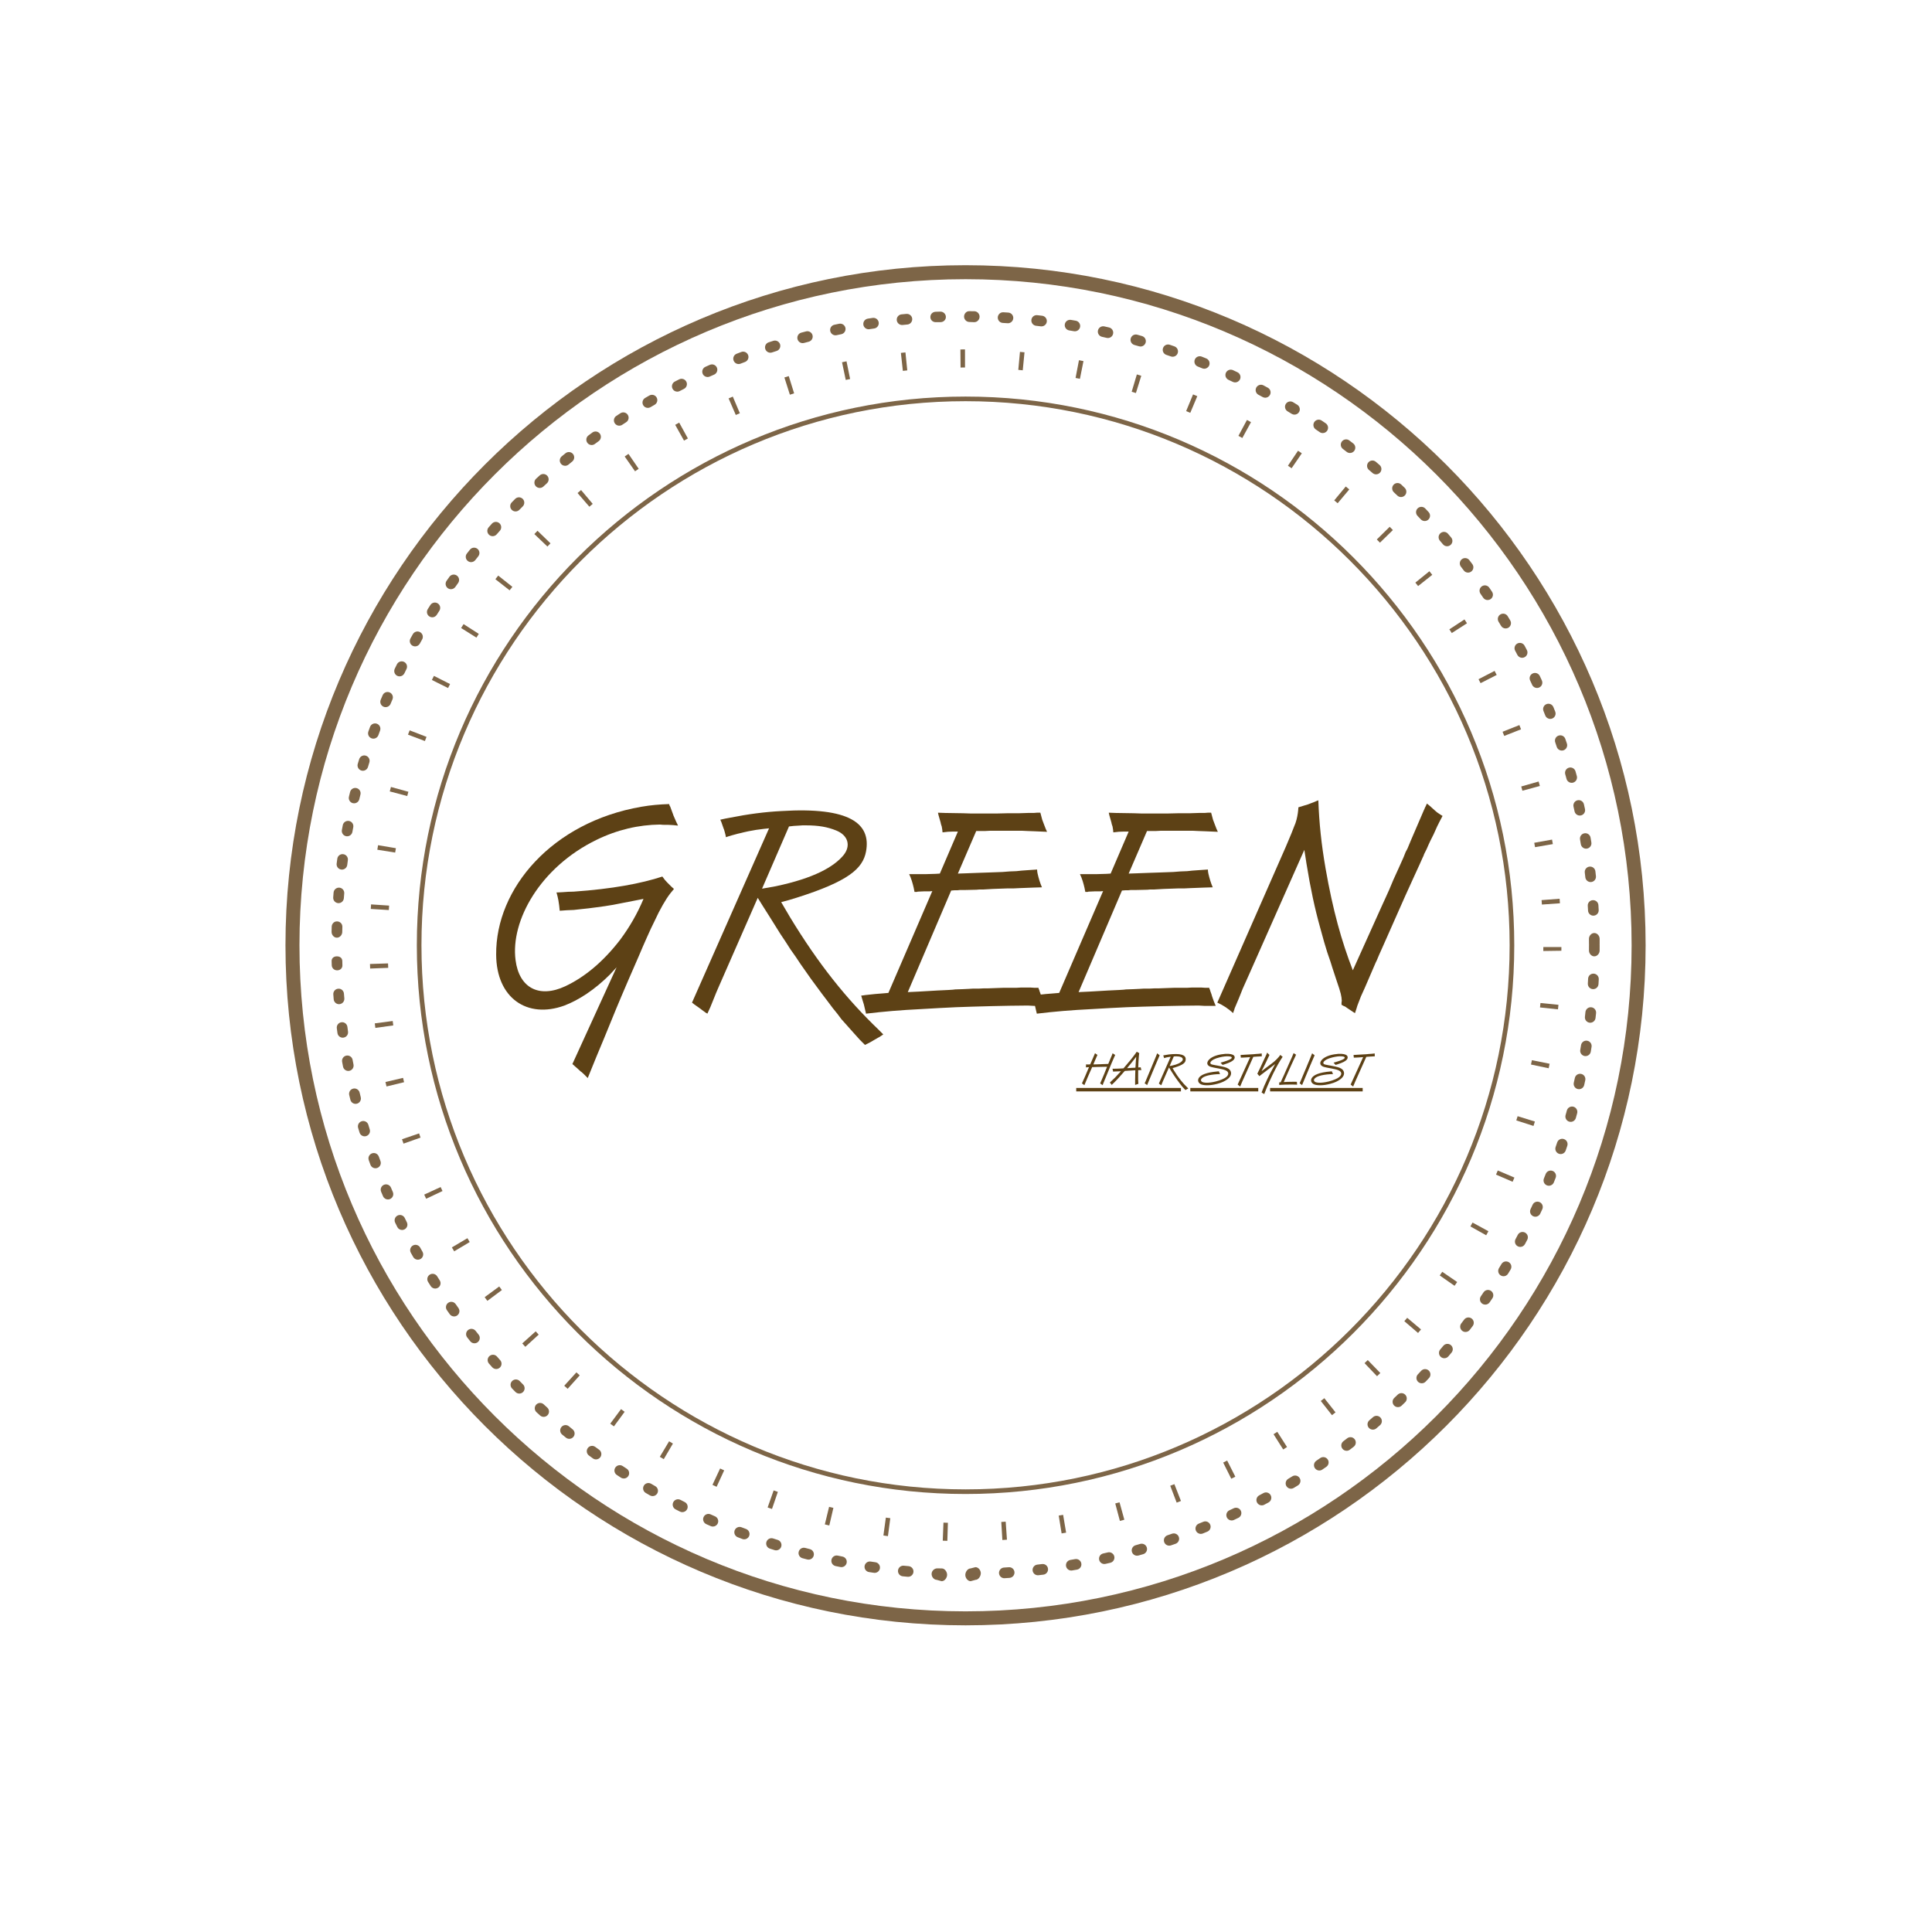
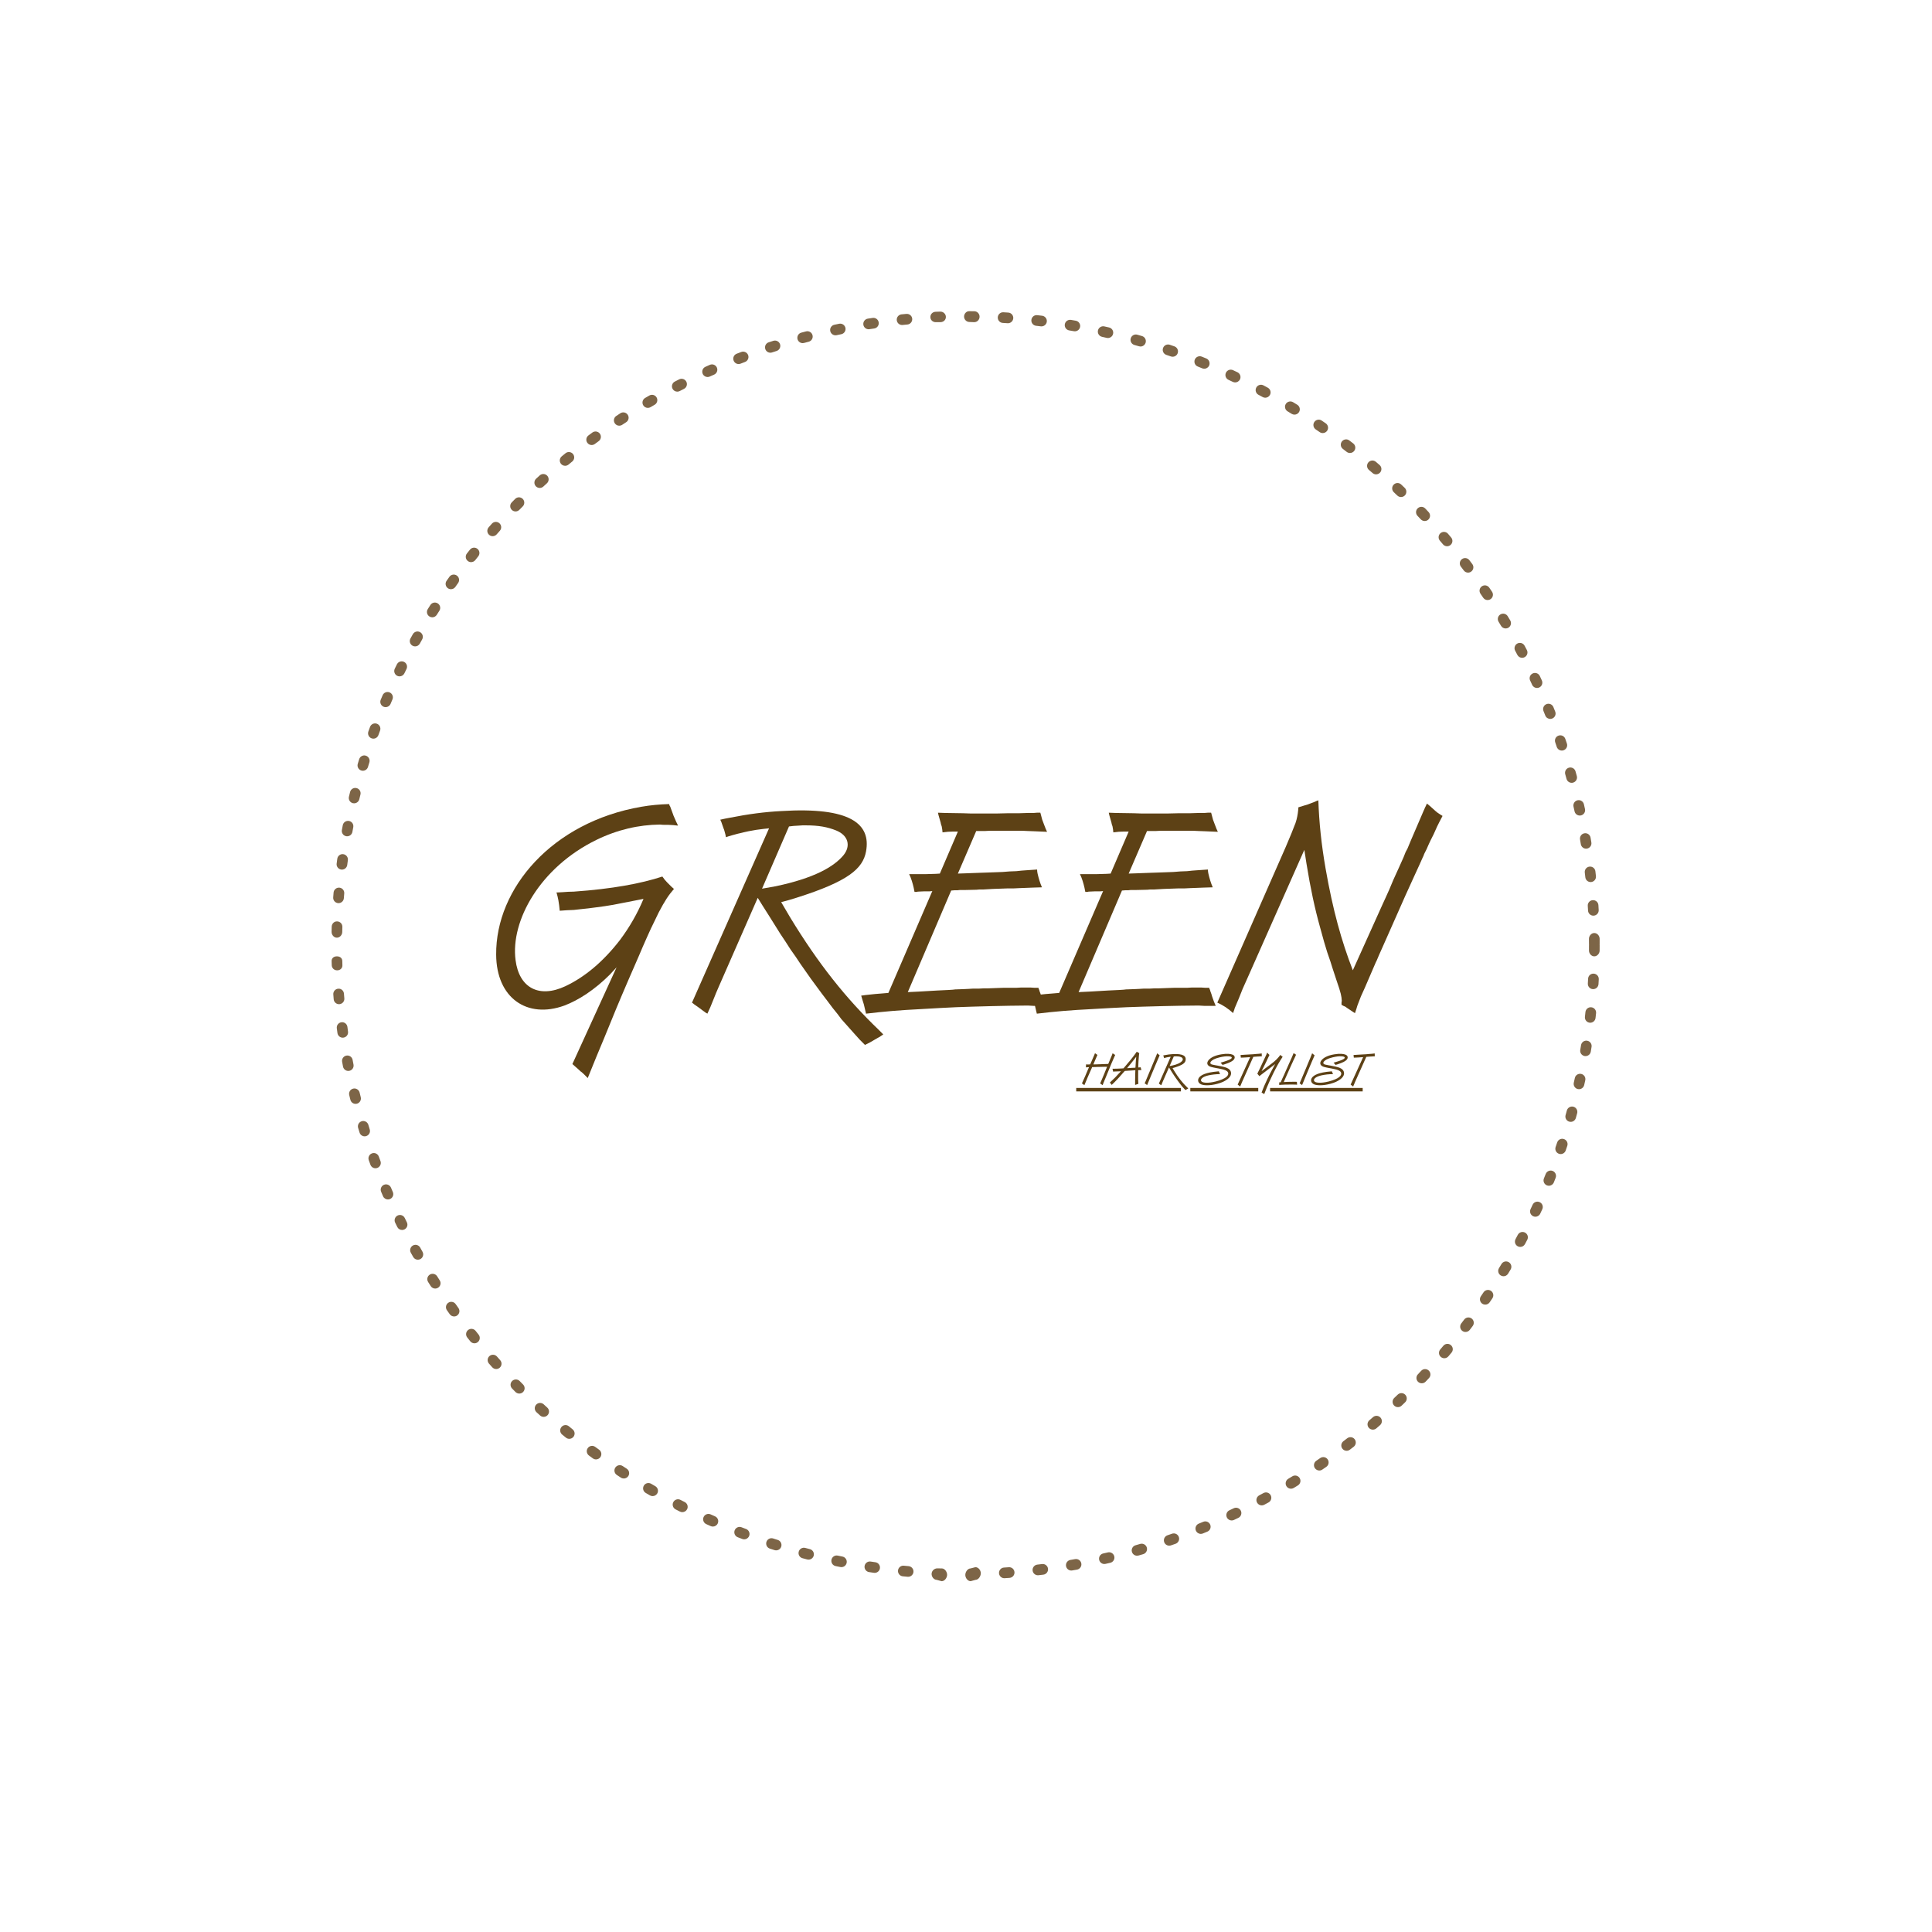
<svg xmlns="http://www.w3.org/2000/svg" height="375" version="1.0" viewBox="0 0 375 375" width="375">
  <defs>
    <clipPath id="a">
      <path d="M 55.41 51.477 L 319.41 51.477 L 319.41 315.477 L 55.41 315.477 Z M 55.41 51.477" />
    </clipPath>
    <clipPath id="b">
      <path d="M 231.039 211 L 244.227 211 L 244.227 212 L 231.039 212 Z M 246.523 211 L 265 211 L 265 212 L 246.523 212 Z M 208 211 L 229.219 211 L 229.219 212 L 208 212 Z M 208 211" />
    </clipPath>
  </defs>
-   <path d="M 183.879 299.078 L 182.988 299.047 L 183.125 295.543 L 183.988 295.57 Z M 194.559 298.914 L 194.348 295.41 L 195.207 295.355 L 195.449 298.855 Z M 172.348 298.16 L 171.469 298.039 L 171.945 294.566 L 172.805 294.68 Z M 206.059 297.633 L 205.496 294.172 L 206.352 294.031 L 206.934 297.488 Z M 160.965 296.094 L 160.098 295.887 L 160.926 292.477 L 161.762 292.676 Z M 217.371 295.211 L 216.469 291.82 L 217.301 291.598 L 218.234 294.977 Z M 149.844 292.891 L 148.996 292.598 L 150.164 289.289 L 150.98 289.574 Z M 228.391 291.66 L 227.141 288.383 L 227.949 288.074 L 229.223 291.34 Z M 139.094 288.586 L 138.289 288.211 L 139.773 285.031 L 140.562 285.398 Z M 238.988 287.02 L 237.418 283.883 L 238.191 283.492 L 239.777 286.625 Z M 128.836 283.223 L 128.07 282.766 L 129.871 279.754 L 130.613 280.195 Z M 249.07 281.344 L 247.191 278.379 L 247.922 277.914 L 249.812 280.867 Z M 119.164 276.859 L 118.449 276.332 L 120.543 273.512 L 121.242 274.031 Z M 258.535 274.684 L 256.363 271.93 L 257.051 271.387 L 259.227 274.141 Z M 110.18 269.566 L 109.52 268.969 L 111.883 266.375 L 112.523 266.957 Z M 267.281 267.125 L 264.859 264.586 L 265.48 263.988 L 267.922 266.504 Z M 101.965 261.418 L 101.367 260.758 L 103.98 258.414 L 104.555 259.051 Z M 275.242 258.727 L 272.578 256.441 L 273.137 255.785 L 275.82 258.043 Z M 94.598 252.496 L 94.074 251.781 L 96.898 249.703 L 97.414 250.398 Z M 282.328 249.574 L 279.453 247.566 L 279.941 246.855 L 282.836 248.84 Z M 88.16 242.883 L 87.707 242.121 L 90.727 240.332 L 91.172 241.078 Z M 288.469 239.766 L 285.406 238.051 C 285.547 237.801 285.684 237.551 285.82 237.297 L 288.902 238.98 C 288.758 239.242 288.613 239.504 288.469 239.766 Z M 82.715 232.676 L 82.34 231.871 L 85.527 230.402 L 85.891 231.18 Z M 293.598 229.383 L 290.375 227.992 L 290.719 227.191 L 293.945 228.566 Z M 78.32 221.977 L 78.027 221.129 L 81.344 219.992 L 81.629 220.809 Z M 297.652 218.547 L 294.312 217.469 C 294.402 217.199 294.484 216.926 294.57 216.652 L 297.922 217.688 C 297.836 217.973 297.746 218.262 297.652 218.547 Z M 75.023 210.883 L 74.816 210.016 L 78.234 209.215 L 78.434 210.055 Z M 300.598 207.348 L 297.164 206.625 L 297.34 205.781 L 300.777 206.473 Z M 72.859 199.516 L 72.742 198.637 L 76.223 198.176 L 76.336 199.031 Z M 302.402 195.914 L 298.914 195.543 L 299.004 194.684 L 302.496 195.031 Z M 71.844 187.992 L 71.812 187.109 L 75.32 186.996 L 75.352 187.859 Z M 303.062 184.539 L 299.555 184.59 L 299.559 183.816 L 303.066 183.816 Z M 75.473 176.641 L 71.969 176.426 L 72.023 175.543 L 75.527 175.773 Z M 299.281 175.574 L 299.219 174.711 L 302.719 174.445 L 302.781 175.328 Z M 76.703 165.484 L 73.238 164.93 L 73.383 164.051 L 76.844 164.633 Z M 297.949 164.434 L 297.797 163.582 L 301.25 162.965 L 301.406 163.84 Z M 79.043 154.512 L 75.652 153.613 L 75.883 152.75 L 79.266 153.68 Z M 295.5 153.48 C 295.426 153.207 295.348 152.93 295.27 152.656 L 298.645 151.691 C 298.727 151.98 298.809 152.27 298.887 152.559 Z M 82.473 143.836 L 79.191 142.594 L 79.512 141.758 L 82.785 143.023 Z M 291.969 142.844 L 291.648 142.035 L 294.91 140.738 L 295.234 141.559 Z M 86.969 133.547 L 83.828 131.984 L 84.227 131.188 L 87.355 132.773 Z M 287.379 132.602 L 286.984 131.836 L 290.098 130.219 L 290.508 131.008 Z M 92.469 123.762 L 89.5 121.895 L 89.98 121.141 L 92.934 123.035 Z M 281.789 122.875 L 281.32 122.156 L 284.254 120.23 L 284.742 120.98 Z M 98.918 114.582 L 96.152 112.422 L 96.703 111.723 L 99.453 113.902 Z M 275.254 113.754 L 274.719 113.086 L 277.445 110.879 L 278.004 111.574 Z M 106.254 106.082 L 103.715 103.66 L 104.328 103.02 L 106.852 105.461 Z M 267.848 105.332 L 267.238 104.711 L 269.738 102.25 L 270.359 102.883 Z M 114.395 98.355 L 112.105 95.699 L 112.785 95.117 L 115.047 97.801 Z M 259.637 97.68 L 258.973 97.125 L 261.211 94.426 L 261.895 94.996 Z M 123.262 91.48 L 121.25 88.605 L 121.984 88.098 L 123.969 90.992 Z M 250.699 90.887 L 249.988 90.398 L 251.945 87.488 L 252.684 87.988 Z M 132.766 85.523 L 131.055 82.461 L 131.832 82.031 L 133.52 85.105 Z M 241.137 85.016 L 240.375 84.602 L 242.035 81.512 L 242.82 81.938 Z M 142.816 80.547 L 141.422 77.328 L 142.238 76.98 L 143.605 80.211 Z M 231.031 80.133 L 230.23 79.797 L 231.57 76.555 L 232.395 76.898 Z M 153.316 76.609 L 152.25 73.266 L 153.098 73 L 154.141 76.348 Z M 220.48 76.289 L 219.66 76.039 L 220.664 72.676 L 221.52 72.938 Z M 164.16 73.746 L 163.438 70.312 L 164.309 70.133 L 165.008 73.57 Z M 209.613 73.527 L 208.766 73.363 L 209.426 69.918 L 210.301 70.09 Z M 175.242 71.984 L 174.863 68.496 L 175.746 68.402 L 176.102 71.895 Z M 198.516 71.875 L 197.652 71.793 L 197.973 68.301 L 198.855 68.383 Z M 186.445 71.336 L 186.414 67.828 L 187.305 67.82 L 187.309 71.332 Z M 186.445 71.336" fill="#7D6547" />
-   <path d="M 187.41 289.984 C 128.684 289.984 80.906 242.203 80.906 183.477 C 80.906 124.75 128.684 76.973 187.41 76.973 C 246.141 76.973 293.918 124.75 293.918 183.477 C 293.918 242.203 246.141 289.984 187.41 289.984 Z M 187.41 77.871 C 129.18 77.871 81.805 125.246 81.805 183.477 C 81.805 241.711 129.18 289.086 187.41 289.086 C 245.645 289.086 293.02 241.711 293.02 183.477 C 293.016 125.246 245.645 77.871 187.41 77.871 Z M 187.41 77.871" fill="#7D6547" />
  <path d="M 188.402 306.906 C 187.832 306.906 187.371 306.273 187.367 305.703 C 187.359 305.129 187.82 304.434 188.391 304.43 L 189.324 304.188 C 189.332 304.188 189.336 304.188 189.34 304.188 C 189.906 304.188 190.367 304.785 190.375 305.352 C 190.383 305.922 189.926 306.641 189.355 306.648 L 188.41 306.906 C 188.406 306.906 188.402 306.906 188.402 306.906 Z M 182.797 306.906 C 182.785 306.906 182.773 306.906 182.758 306.906 L 181.812 306.648 C 181.242 306.625 180.797 306.031 180.824 305.461 C 180.852 304.891 181.348 304.426 181.906 304.418 L 182.836 304.43 C 183.406 304.453 183.855 305.133 183.832 305.707 C 183.812 306.262 183.352 306.906 182.797 306.906 Z M 194.938 306.332 C 194.395 306.332 193.941 305.906 193.906 305.359 C 193.871 304.789 194.305 304.297 194.875 304.262 L 195.809 304.199 C 196.391 304.156 196.871 304.594 196.91 305.164 C 196.949 305.734 196.516 306.227 195.945 306.266 L 195.004 306.328 C 194.98 306.328 194.961 306.332 194.938 306.332 Z M 176.27 306.055 C 176.238 306.055 176.207 306.055 176.176 306.051 L 175.23 305.961 C 174.66 305.906 174.246 305.398 174.301 304.828 C 174.359 304.262 174.871 303.84 175.434 303.902 L 176.359 303.988 C 176.93 304.039 177.352 304.543 177.301 305.113 C 177.25 305.652 176.797 306.055 176.27 306.055 Z M 201.457 305.758 C 200.938 305.758 200.488 305.367 200.43 304.84 C 200.363 304.27 200.773 303.758 201.34 303.691 L 202.266 303.582 C 202.836 303.508 203.352 303.918 203.418 304.484 C 203.488 305.055 203.082 305.57 202.516 305.641 L 201.574 305.75 C 201.535 305.758 201.496 305.758 201.457 305.758 Z M 169.77 305.293 C 169.719 305.293 169.672 305.289 169.621 305.281 L 168.684 305.141 C 168.117 305.055 167.73 304.527 167.816 303.965 C 167.902 303.398 168.43 303.008 168.992 303.094 L 169.918 303.23 C 170.484 303.312 170.875 303.84 170.793 304.402 C 170.719 304.922 170.277 305.293 169.77 305.293 Z M 207.938 304.84 C 207.441 304.84 207 304.48 206.918 303.977 C 206.82 303.41 207.199 302.879 207.766 302.781 L 208.684 302.621 C 209.246 302.523 209.785 302.898 209.883 303.461 C 209.984 304.023 209.609 304.562 209.043 304.664 L 208.109 304.824 C 208.051 304.836 207.992 304.84 207.938 304.84 Z M 163.32 304.18 C 163.254 304.18 163.184 304.176 163.117 304.16 L 162.188 303.973 C 161.629 303.855 161.27 303.309 161.387 302.746 C 161.5 302.184 162.047 301.824 162.609 301.941 L 163.523 302.129 C 164.086 302.242 164.449 302.789 164.336 303.348 C 164.234 303.84 163.805 304.18 163.32 304.18 Z M 214.355 303.574 C 213.883 303.574 213.457 303.246 213.348 302.766 C 213.223 302.207 213.57 301.652 214.129 301.527 L 215.035 301.32 C 215.59 301.188 216.148 301.535 216.281 302.09 C 216.414 302.648 216.066 303.207 215.508 303.336 L 214.586 303.547 C 214.508 303.566 214.43 303.574 214.355 303.574 Z M 156.941 302.723 C 156.855 302.723 156.77 302.711 156.684 302.691 L 155.766 302.449 C 155.211 302.305 154.883 301.738 155.031 301.184 C 155.176 300.633 155.742 300.301 156.297 300.449 L 157.195 300.684 C 157.75 300.824 158.086 301.391 157.941 301.945 C 157.824 302.41 157.402 302.723 156.941 302.723 Z M 220.699 301.961 C 220.246 301.961 219.832 301.664 219.703 301.207 C 219.547 300.656 219.867 300.086 220.418 299.93 L 221.312 299.672 C 221.863 299.516 222.438 299.828 222.598 300.379 C 222.758 300.926 222.441 301.504 221.891 301.664 L 220.98 301.926 C 220.887 301.949 220.793 301.961 220.699 301.961 Z M 150.648 300.922 C 150.547 300.922 150.441 300.906 150.336 300.875 C 150.035 300.781 149.73 300.684 149.426 300.586 C 148.883 300.406 148.586 299.82 148.766 299.277 C 148.941 298.734 149.527 298.438 150.07 298.617 C 150.367 298.711 150.664 298.809 150.961 298.898 C 151.504 299.07 151.809 299.652 151.637 300.199 C 151.496 300.641 151.09 300.922 150.648 300.922 Z M 226.945 300.012 C 226.516 300.012 226.113 299.742 225.965 299.312 C 225.781 298.77 226.066 298.184 226.609 297.996 L 227.492 297.691 C 228.031 297.5 228.621 297.789 228.812 298.328 C 229 298.867 228.715 299.457 228.176 299.648 L 227.281 299.957 C 227.168 299.996 227.055 300.012 226.945 300.012 Z M 144.445 298.781 C 144.324 298.781 144.203 298.762 144.082 298.715 L 143.191 298.375 C 142.66 298.168 142.395 297.57 142.598 297.039 C 142.805 296.5 143.406 296.234 143.938 296.445 L 144.812 296.777 C 145.348 296.977 145.617 297.574 145.418 298.109 C 145.258 298.523 144.863 298.781 144.445 298.781 Z M 233.078 297.727 C 232.668 297.727 232.281 297.48 232.117 297.078 C 231.902 296.547 232.16 295.945 232.688 295.73 L 233.555 295.379 C 234.082 295.16 234.688 295.41 234.906 295.941 C 235.121 296.469 234.871 297.074 234.34 297.293 L 233.465 297.652 C 233.336 297.703 233.207 297.727 233.078 297.727 Z M 138.371 296.305 C 138.23 296.305 138.09 296.277 137.957 296.219 L 137.086 295.832 C 136.562 295.594 136.332 294.98 136.566 294.461 C 136.801 293.938 137.414 293.707 137.934 293.941 L 138.789 294.32 C 139.312 294.551 139.551 295.16 139.32 295.684 C 139.148 296.074 138.77 296.305 138.371 296.305 Z M 239.066 295.121 C 238.676 295.121 238.301 294.898 238.129 294.523 C 237.887 294.004 238.109 293.387 238.629 293.145 L 239.469 292.75 C 239.984 292.504 240.602 292.723 240.848 293.238 C 241.094 293.754 240.875 294.371 240.359 294.617 L 239.504 295.023 C 239.363 295.09 239.211 295.121 239.066 295.121 Z M 132.441 293.508 C 132.285 293.508 132.125 293.473 131.977 293.398 C 131.691 293.254 131.41 293.109 131.125 292.965 C 130.617 292.699 130.422 292.074 130.684 291.566 C 130.949 291.059 131.574 290.859 132.078 291.125 C 132.355 291.27 132.633 291.41 132.91 291.551 C 133.418 291.809 133.625 292.43 133.367 292.941 C 133.184 293.301 132.82 293.508 132.441 293.508 Z M 244.906 292.195 C 244.535 292.195 244.176 291.996 243.992 291.648 C 243.723 291.141 243.91 290.516 244.414 290.246 L 245.23 289.805 C 245.734 289.531 246.363 289.715 246.637 290.219 C 246.91 290.719 246.727 291.348 246.223 291.625 L 245.391 292.07 C 245.238 292.156 245.07 292.195 244.906 292.195 Z M 126.672 290.395 C 126.5 290.395 126.32 290.352 126.16 290.258 L 125.34 289.781 C 124.844 289.496 124.68 288.859 124.965 288.367 C 125.254 287.871 125.887 287.707 126.383 287.996 L 127.191 288.465 C 127.688 288.75 127.859 289.383 127.574 289.879 C 127.379 290.211 127.031 290.395 126.672 290.395 Z M 250.582 288.961 C 250.23 288.961 249.891 288.785 249.695 288.465 C 249.398 287.977 249.555 287.336 250.039 287.039 L 250.836 286.555 C 251.324 286.254 251.961 286.402 252.262 286.891 C 252.562 287.379 252.41 288.016 251.926 288.316 L 251.117 288.809 C 250.949 288.91 250.766 288.961 250.582 288.961 Z M 121.082 286.977 C 120.891 286.977 120.695 286.926 120.52 286.812 C 120.254 286.641 119.988 286.465 119.723 286.289 C 119.246 285.973 119.117 285.332 119.434 284.855 C 119.75 284.379 120.391 284.246 120.867 284.562 C 121.129 284.734 121.387 284.906 121.648 285.074 C 122.125 285.383 122.266 286.023 121.953 286.504 C 121.754 286.812 121.422 286.977 121.082 286.977 Z M 256.078 285.426 C 255.75 285.426 255.426 285.266 255.223 284.977 C 254.898 284.504 255.02 283.859 255.492 283.535 L 256.262 283.004 C 256.734 282.684 257.379 282.797 257.703 283.27 C 258.027 283.738 257.91 284.383 257.438 284.711 L 256.664 285.242 C 256.484 285.363 256.281 285.426 256.078 285.426 Z M 115.684 283.27 C 115.473 283.27 115.262 283.203 115.074 283.07 L 114.312 282.512 C 113.852 282.172 113.754 281.523 114.094 281.062 C 114.43 280.602 115.078 280.504 115.539 280.844 L 116.297 281.395 C 116.758 281.73 116.859 282.379 116.523 282.844 C 116.32 283.121 116.004 283.27 115.684 283.27 Z M 261.379 281.598 C 261.066 281.598 260.758 281.457 260.555 281.188 C 260.207 280.734 260.297 280.086 260.75 279.738 L 261.488 279.172 C 261.941 278.82 262.59 278.902 262.941 279.355 C 263.293 279.809 263.207 280.457 262.758 280.809 L 262.004 281.387 C 261.82 281.527 261.598 281.598 261.379 281.598 Z M 110.496 279.277 C 110.266 279.277 110.035 279.199 109.844 279.043 L 109.109 278.445 C 108.668 278.082 108.605 277.43 108.969 276.988 C 109.332 276.543 109.984 276.48 110.426 276.844 L 111.148 277.438 C 111.594 277.797 111.66 278.449 111.301 278.895 C 111.094 279.145 110.797 279.277 110.496 279.277 Z M 266.469 277.492 C 266.176 277.492 265.883 277.367 265.68 277.129 C 265.309 276.691 265.363 276.039 265.801 275.668 C 266.035 275.469 266.27 275.266 266.504 275.062 C 266.938 274.688 267.59 274.738 267.965 275.168 C 268.34 275.602 268.293 276.254 267.859 276.629 C 267.621 276.836 267.379 277.043 267.141 277.25 C 266.945 277.414 266.707 277.492 266.469 277.492 Z M 105.527 275.012 C 105.281 275.012 105.031 274.926 104.832 274.746 L 104.129 274.105 C 103.711 273.719 103.684 273.062 104.07 272.641 C 104.457 272.223 105.113 272.195 105.535 272.582 L 106.223 273.211 C 106.645 273.594 106.68 274.246 106.293 274.672 C 106.09 274.898 105.809 275.012 105.527 275.012 Z M 271.336 273.125 C 271.062 273.125 270.785 273.016 270.582 272.797 C 270.191 272.383 270.211 271.727 270.625 271.336 C 270.852 271.121 271.074 270.906 271.297 270.695 C 271.711 270.297 272.363 270.309 272.762 270.719 C 273.16 271.133 273.148 271.789 272.734 272.184 C 272.508 272.406 272.277 272.625 272.047 272.844 C 271.848 273.031 271.59 273.125 271.336 273.125 Z M 100.793 270.492 C 100.527 270.492 100.262 270.391 100.059 270.188 L 99.395 269.512 C 98.996 269.102 99 268.445 99.41 268.047 C 99.82 267.648 100.477 267.656 100.875 268.066 L 101.527 268.727 C 101.93 269.133 101.93 269.789 101.523 270.191 C 101.324 270.395 101.059 270.492 100.793 270.492 Z M 275.965 268.496 C 275.707 268.496 275.453 268.402 275.25 268.215 C 274.836 267.82 274.82 267.164 275.215 266.75 L 275.852 266.07 C 276.242 265.652 276.898 265.633 277.316 266.02 C 277.734 266.414 277.758 267.066 277.367 267.484 L 276.715 268.176 C 276.512 268.391 276.238 268.496 275.965 268.496 Z M 96.312 265.727 C 96.027 265.727 95.742 265.609 95.539 265.383 C 95.328 265.145 95.117 264.91 94.906 264.672 C 94.531 264.238 94.574 263.586 95.004 263.211 C 95.438 262.832 96.09 262.879 96.469 263.309 C 96.672 263.539 96.875 263.77 97.082 264.004 C 97.465 264.43 97.43 265.082 97 265.465 C 96.805 265.641 96.555 265.727 96.312 265.727 Z M 280.34 263.633 C 280.102 263.633 279.863 263.547 279.668 263.383 C 279.234 263.012 279.184 262.355 279.555 261.922 C 279.758 261.688 279.957 261.449 280.156 261.211 C 280.523 260.777 281.176 260.715 281.613 261.086 C 282.051 261.453 282.109 262.105 281.742 262.543 C 281.539 262.785 281.336 263.027 281.129 263.27 C 280.926 263.508 280.633 263.633 280.34 263.633 Z M 92.09 260.734 C 91.785 260.734 91.484 260.602 91.281 260.344 L 90.691 259.602 C 90.336 259.152 90.414 258.5 90.863 258.148 C 91.312 257.797 91.965 257.875 92.32 258.324 L 92.898 259.051 C 93.254 259.496 93.184 260.148 92.734 260.508 C 92.543 260.66 92.316 260.734 92.09 260.734 Z M 284.453 258.535 C 284.234 258.535 284.012 258.465 283.824 258.32 C 283.371 257.973 283.285 257.324 283.633 256.871 C 283.82 256.625 284.008 256.379 284.195 256.129 C 284.539 255.672 285.188 255.582 285.645 255.922 C 286.102 256.266 286.195 256.914 285.852 257.375 C 285.66 257.629 285.469 257.883 285.277 258.133 C 285.07 258.398 284.766 258.535 284.453 258.535 Z M 88.141 255.52 C 87.816 255.52 87.5 255.371 87.297 255.09 L 86.75 254.316 C 86.418 253.852 86.531 253.203 86.996 252.875 C 87.465 252.543 88.109 252.656 88.441 253.121 L 88.98 253.883 C 89.312 254.348 89.207 254.992 88.742 255.328 C 88.559 255.461 88.348 255.52 88.141 255.52 Z M 288.289 253.227 C 288.09 253.227 287.887 253.168 287.707 253.047 C 287.234 252.727 287.113 252.082 287.434 251.609 L 287.957 250.836 C 288.277 250.359 288.922 250.234 289.395 250.551 C 289.867 250.871 289.996 251.516 289.676 251.988 L 289.145 252.773 C 288.945 253.066 288.621 253.227 288.289 253.227 Z M 84.477 250.109 C 84.133 250.109 83.801 249.938 83.602 249.629 L 83.098 248.832 C 82.793 248.348 82.938 247.707 83.422 247.402 C 83.906 247.098 84.547 247.246 84.852 247.73 L 85.348 248.516 C 85.656 248.996 85.516 249.637 85.031 249.945 C 84.859 250.055 84.668 250.109 84.477 250.109 Z M 291.836 247.719 C 291.652 247.719 291.469 247.672 291.301 247.57 C 290.812 247.273 290.656 246.637 290.949 246.148 L 291.434 245.348 C 291.723 244.855 292.359 244.695 292.852 244.988 C 293.344 245.281 293.504 245.918 293.211 246.406 L 292.719 247.219 C 292.527 247.543 292.184 247.719 291.836 247.719 Z M 81.109 244.508 C 80.746 244.508 80.395 244.32 80.207 243.984 L 79.742 243.16 C 79.465 242.66 79.645 242.027 80.145 241.75 C 80.645 241.473 81.277 241.652 81.555 242.152 L 82.008 242.965 C 82.289 243.461 82.113 244.094 81.617 244.375 C 81.453 244.465 81.281 244.508 81.109 244.508 Z M 295.082 242.027 C 294.914 242.027 294.746 241.988 294.59 241.902 C 294.086 241.633 293.898 241.004 294.172 240.5 C 294.316 240.227 294.461 239.953 294.605 239.68 C 294.871 239.172 295.496 238.977 296.004 239.242 C 296.512 239.508 296.707 240.133 296.441 240.641 C 296.293 240.922 296.145 241.203 295.992 241.484 C 295.805 241.832 295.449 242.027 295.082 242.027 Z M 78.043 238.738 C 77.664 238.738 77.297 238.527 77.117 238.164 L 76.699 237.316 C 76.449 236.801 76.664 236.18 77.176 235.93 C 77.691 235.68 78.312 235.895 78.562 236.41 L 78.969 237.242 C 79.227 237.754 79.016 238.375 78.504 238.629 C 78.355 238.707 78.199 238.738 78.043 238.738 Z M 298.02 236.168 C 297.871 236.168 297.723 236.133 297.582 236.07 C 297.062 235.824 296.84 235.207 297.082 234.691 L 297.477 233.844 C 297.715 233.324 298.328 233.094 298.848 233.336 C 299.367 233.574 299.598 234.188 299.359 234.707 L 298.957 235.57 C 298.781 235.945 298.406 236.168 298.02 236.168 Z M 75.297 232.816 C 74.898 232.816 74.516 232.582 74.348 232.191 L 73.977 231.324 C 73.754 230.797 74 230.188 74.527 229.965 C 75.055 229.746 75.66 229.988 75.887 230.516 L 76.25 231.371 C 76.477 231.895 76.234 232.504 75.707 232.73 C 75.574 232.789 75.434 232.816 75.297 232.816 Z M 300.637 230.152 C 300.508 230.152 300.375 230.129 300.25 230.078 C 299.719 229.863 299.461 229.262 299.676 228.73 L 300.023 227.859 C 300.234 227.328 300.84 227.07 301.367 227.277 C 301.898 227.488 302.16 228.09 301.949 228.621 L 301.598 229.504 C 301.434 229.906 301.047 230.152 300.637 230.152 Z M 72.875 226.758 C 72.453 226.758 72.059 226.5 71.902 226.082 L 71.578 225.191 C 71.383 224.652 71.664 224.059 72.203 223.867 C 72.738 223.668 73.332 223.949 73.527 224.488 L 73.848 225.363 C 74.047 225.902 73.77 226.496 73.234 226.695 C 73.117 226.738 72.996 226.758 72.875 226.758 Z M 302.926 224.004 C 302.816 224.004 302.703 223.988 302.594 223.949 C 302.051 223.766 301.762 223.176 301.945 222.633 L 302.246 221.746 C 302.426 221.203 303.012 220.91 303.559 221.094 C 304.098 221.273 304.391 221.859 304.211 222.402 L 303.906 223.301 C 303.762 223.734 303.355 224.004 302.926 224.004 Z M 70.777 220.559 C 70.336 220.559 69.926 220.273 69.789 219.828 L 69.512 218.922 C 69.348 218.375 69.66 217.797 70.207 217.633 C 70.754 217.465 71.332 217.777 71.496 218.324 L 71.766 219.219 C 71.938 219.766 71.629 220.344 71.082 220.512 C 70.98 220.543 70.879 220.559 70.777 220.559 Z M 304.875 217.754 C 304.781 217.754 304.688 217.742 304.594 217.715 C 304.043 217.559 303.723 216.988 303.879 216.438 L 304.129 215.539 C 304.281 214.988 304.852 214.668 305.402 214.812 C 305.953 214.965 306.277 215.535 306.125 216.086 L 305.871 217 C 305.742 217.453 305.328 217.754 304.875 217.754 Z M 69.016 214.258 C 68.551 214.258 68.129 213.941 68.012 213.473 L 67.785 212.551 C 67.652 211.992 67.992 211.434 68.551 211.301 C 69.102 211.168 69.664 211.508 69.801 212.066 L 70.023 212.969 C 70.16 213.523 69.824 214.086 69.27 214.227 C 69.184 214.246 69.098 214.258 69.016 214.258 Z M 306.484 211.41 C 306.41 211.41 306.332 211.402 306.254 211.387 C 305.699 211.262 305.348 210.707 305.473 210.148 L 305.676 209.238 C 305.793 208.68 306.344 208.328 306.906 208.445 C 307.465 208.566 307.82 209.117 307.699 209.676 L 307.492 210.602 C 307.383 211.086 306.957 211.41 306.484 211.41 Z M 67.598 207.867 C 67.113 207.867 66.68 207.523 66.582 207.027 L 66.406 206.098 C 66.301 205.535 66.672 204.996 67.234 204.891 C 67.797 204.789 68.34 205.16 68.441 205.719 L 68.617 206.637 C 68.723 207.195 68.359 207.742 67.797 207.848 C 67.73 207.863 67.664 207.867 67.598 207.867 Z M 307.746 204.988 C 307.691 204.988 307.633 204.984 307.574 204.977 C 307.012 204.879 306.629 204.348 306.727 203.781 L 306.879 202.863 C 306.969 202.301 307.492 201.91 308.062 202.004 C 308.629 202.094 309.012 202.625 308.922 203.191 L 308.77 204.125 C 308.684 204.633 308.246 204.988 307.746 204.988 Z M 66.527 201.414 C 66.016 201.414 65.574 201.039 65.5 200.52 L 65.375 199.582 C 65.301 199.016 65.699 198.496 66.266 198.422 C 66.836 198.34 67.355 198.746 67.43 199.312 L 67.551 200.238 C 67.629 200.805 67.234 201.324 66.668 201.402 C 66.621 201.41 66.574 201.414 66.527 201.414 Z M 308.664 198.512 C 308.625 198.512 308.586 198.508 308.547 198.504 C 307.977 198.441 307.57 197.926 307.633 197.359 L 307.734 196.43 C 307.797 195.863 308.312 195.441 308.875 195.512 C 309.445 195.57 309.855 196.082 309.797 196.652 L 309.691 197.594 C 309.633 198.121 309.184 198.512 308.664 198.512 Z M 65.801 194.91 C 65.27 194.91 64.816 194.504 64.77 193.961 L 64.695 193.016 C 64.652 192.445 65.078 191.949 65.648 191.906 C 66.207 191.844 66.715 192.289 66.758 192.859 L 66.836 193.785 C 66.883 194.355 66.461 194.859 65.891 194.906 C 65.859 194.91 65.832 194.91 65.801 194.91 Z M 309.23 191.992 C 309.211 191.992 309.191 191.992 309.172 191.992 C 308.598 191.957 308.164 191.465 308.199 190.895 L 308.25 189.961 C 308.281 189.391 308.742 188.953 309.34 188.984 C 309.91 189.016 310.352 189.504 310.32 190.074 L 310.266 191.016 C 310.234 191.57 309.777 191.992 309.23 191.992 Z M 65.426 188.34 C 64.867 188.34 64.41 187.914 64.391 187.355 L 64.367 186.547 C 64.352 185.973 64.805 185.625 65.375 185.625 C 65.383 185.625 65.395 185.625 65.402 185.625 C 65.961 185.625 66.422 185.945 66.438 186.508 L 66.461 187.355 C 66.48 187.926 66.031 188.34 65.461 188.34 C 65.449 188.34 65.438 188.34 65.426 188.34 Z M 309.453 185.625 C 309.449 185.625 309.449 185.625 309.445 185.625 C 308.871 185.625 308.414 185.066 308.418 184.492 L 308.422 183.52 C 308.422 183.48 308.422 183.418 308.43 183.383 C 308.422 183.34 308.422 183.289 308.422 183.25 L 308.414 182.23 C 308.41 181.656 308.871 181.098 309.441 181.098 C 309.445 181.098 309.449 181.098 309.449 181.098 C 310.02 181.098 310.48 181.637 310.488 182.207 L 310.492 183.191 C 310.492 183.234 310.488 183.293 310.484 183.332 C 310.492 183.375 310.492 183.426 310.492 183.469 L 310.488 184.508 C 310.484 185.074 310.02 185.625 309.453 185.625 Z M 65.395 182.004 C 65.387 182.004 65.379 182.004 65.371 182.004 C 64.801 182.004 64.348 181.434 64.359 180.863 L 64.383 179.871 C 64.398 179.297 64.855 178.812 65.449 178.844 C 66.02 178.863 66.469 179.328 66.453 179.902 L 66.43 180.91 C 66.418 181.477 65.957 182.004 65.395 182.004 Z M 309.27 177.73 C 308.723 177.73 308.266 177.301 308.238 176.75 L 308.184 175.82 C 308.145 175.25 308.578 174.758 309.152 174.723 C 309.734 174.688 310.215 175.121 310.25 175.691 L 310.305 176.637 C 310.336 177.211 309.898 177.699 309.324 177.727 C 309.309 177.73 309.289 177.73 309.27 177.73 Z M 65.711 175.301 C 65.684 175.301 65.656 175.297 65.633 175.297 C 65.062 175.254 64.633 174.758 64.676 174.188 L 64.75 173.242 C 64.797 172.672 65.305 172.25 65.867 172.293 C 66.438 172.34 66.863 172.84 66.816 173.41 L 66.742 174.34 C 66.703 174.883 66.246 175.301 65.711 175.301 Z M 308.738 171.207 C 308.215 171.207 307.77 170.812 307.711 170.281 L 307.605 169.359 C 307.539 168.789 307.945 168.277 308.516 168.211 C 309.086 168.148 309.598 168.551 309.664 169.117 L 309.77 170.062 C 309.832 170.629 309.418 171.141 308.852 171.203 C 308.812 171.207 308.777 171.207 308.738 171.207 Z M 66.371 168.789 C 66.328 168.789 66.281 168.785 66.238 168.781 C 65.672 168.707 65.27 168.191 65.344 167.625 L 65.469 166.684 C 65.543 166.117 66.066 165.715 66.633 165.797 C 67.199 165.871 67.598 166.395 67.52 166.961 L 67.398 167.887 C 67.332 168.406 66.887 168.789 66.371 168.789 Z M 307.859 164.727 C 307.359 164.727 306.922 164.363 306.836 163.855 L 306.684 162.938 C 306.59 162.375 306.965 161.84 307.531 161.742 C 308.102 161.645 308.629 162.023 308.727 162.586 L 308.883 163.523 C 308.973 164.09 308.59 164.621 308.027 164.711 C 307.969 164.719 307.914 164.727 307.859 164.727 Z M 67.379 162.324 C 67.316 162.324 67.254 162.32 67.191 162.309 C 66.629 162.203 66.258 161.664 66.359 161.102 L 66.535 160.168 C 66.641 159.609 67.188 159.242 67.746 159.348 C 68.309 159.453 68.676 159.996 68.57 160.559 L 68.398 161.477 C 68.305 161.973 67.871 162.324 67.379 162.324 Z M 306.633 158.297 C 306.156 158.297 305.727 157.965 305.621 157.484 L 305.418 156.57 C 305.293 156.016 305.641 155.457 306.199 155.332 C 306.762 155.207 307.312 155.559 307.438 156.113 L 307.645 157.039 C 307.766 157.598 307.414 158.152 306.855 158.273 C 306.781 158.289 306.703 158.297 306.633 158.297 Z M 68.734 155.922 C 68.656 155.922 68.574 155.914 68.492 155.895 C 67.934 155.762 67.594 155.199 67.727 154.645 L 67.953 153.723 C 68.09 153.168 68.652 152.828 69.207 152.969 C 69.762 153.105 70.102 153.668 69.961 154.223 L 69.742 155.129 C 69.625 155.602 69.203 155.922 68.734 155.922 Z M 305.062 151.945 C 304.605 151.945 304.191 151.645 304.062 151.184 L 303.812 150.285 C 303.656 149.734 303.977 149.164 304.523 149.008 C 305.074 148.852 305.648 149.168 305.805 149.719 L 306.062 150.633 C 306.211 151.184 305.887 151.754 305.336 151.906 C 305.246 151.934 305.152 151.945 305.062 151.945 Z M 70.434 149.602 C 70.336 149.602 70.234 149.59 70.137 149.559 C 69.586 149.395 69.277 148.82 69.438 148.27 L 69.715 147.363 C 69.883 146.816 70.461 146.508 71.008 146.676 C 71.555 146.844 71.863 147.426 71.695 147.973 L 71.426 148.863 C 71.289 149.312 70.879 149.602 70.434 149.602 Z M 303.152 145.684 C 302.719 145.684 302.316 145.41 302.168 144.98 L 301.871 144.094 C 301.684 143.555 301.973 142.965 302.512 142.781 C 303.059 142.594 303.645 142.883 303.828 143.422 L 304.133 144.316 C 304.316 144.859 304.023 145.449 303.48 145.629 C 303.371 145.668 303.262 145.684 303.152 145.684 Z M 72.477 143.371 C 72.359 143.371 72.242 143.352 72.125 143.309 C 71.586 143.117 71.309 142.523 71.5 141.984 L 71.824 141.09 C 72.023 140.555 72.617 140.277 73.156 140.477 C 73.691 140.672 73.965 141.27 73.77 141.805 L 73.449 142.684 C 73.297 143.105 72.898 143.371 72.477 143.371 Z M 300.902 139.539 C 300.492 139.539 300.102 139.293 299.941 138.887 L 299.594 138.02 C 299.379 137.492 299.633 136.887 300.164 136.672 C 300.691 136.457 301.301 136.711 301.512 137.242 L 301.867 138.121 C 302.078 138.652 301.816 139.254 301.285 139.465 C 301.16 139.516 301.031 139.539 300.902 139.539 Z M 74.852 137.258 C 74.719 137.258 74.582 137.23 74.449 137.176 C 73.922 136.953 73.676 136.344 73.898 135.816 L 74.27 134.945 C 74.492 134.418 75.102 134.172 75.629 134.398 C 76.156 134.625 76.398 135.234 76.172 135.762 L 75.809 136.621 C 75.641 137.02 75.258 137.258 74.852 137.258 Z M 298.332 133.535 C 297.938 133.535 297.562 133.312 297.391 132.93 L 297 132.09 C 296.754 131.574 296.98 130.957 297.496 130.715 C 298.012 130.473 298.629 130.691 298.875 131.211 L 299.273 132.07 C 299.512 132.59 299.281 133.203 298.762 133.441 C 298.625 133.504 298.477 133.535 298.332 133.535 Z M 77.555 131.281 C 77.402 131.281 77.25 131.25 77.105 131.18 C 76.59 130.93 76.375 130.309 76.625 129.793 L 77.043 128.941 C 77.297 128.43 77.918 128.219 78.43 128.473 C 78.941 128.727 79.152 129.348 78.898 129.859 L 78.488 130.699 C 78.309 131.066 77.941 131.281 77.555 131.281 Z M 295.445 127.68 C 295.074 127.68 294.715 127.477 294.527 127.129 L 294.094 126.309 C 293.82 125.805 294.012 125.176 294.516 124.906 C 295.02 124.633 295.645 124.824 295.918 125.328 L 296.359 126.16 C 296.629 126.668 296.434 127.293 295.926 127.559 C 295.773 127.641 295.609 127.68 295.445 127.68 Z M 80.574 125.465 C 80.406 125.465 80.234 125.422 80.074 125.336 C 79.574 125.059 79.395 124.43 79.668 123.93 L 80.133 123.098 C 80.414 122.598 81.047 122.422 81.543 122.703 C 82.043 122.984 82.219 123.617 81.938 124.113 L 81.484 124.93 C 81.293 125.27 80.941 125.465 80.574 125.465 Z M 292.246 121.984 C 291.891 121.984 291.547 121.805 291.355 121.48 L 290.875 120.684 C 290.578 120.195 290.734 119.559 291.223 119.262 C 291.711 118.965 292.348 119.117 292.645 119.605 L 293.133 120.418 C 293.426 120.91 293.266 121.543 292.777 121.84 C 292.609 121.938 292.426 121.984 292.246 121.984 Z M 83.902 119.82 C 83.715 119.82 83.527 119.77 83.355 119.66 C 82.871 119.359 82.723 118.719 83.027 118.234 L 83.535 117.43 C 83.844 116.949 84.484 116.809 84.965 117.117 C 85.449 117.422 85.59 118.062 85.281 118.547 L 84.781 119.332 C 84.586 119.648 84.25 119.82 83.902 119.82 Z M 288.742 116.469 C 288.41 116.469 288.082 116.305 287.883 116.008 C 287.711 115.75 287.535 115.496 287.359 115.238 C 287.039 114.77 287.156 114.125 287.629 113.801 C 288.102 113.477 288.746 113.598 289.07 114.07 C 289.25 114.332 289.426 114.594 289.602 114.855 C 289.922 115.332 289.793 115.973 289.32 116.293 C 289.141 116.41 288.941 116.469 288.742 116.469 Z M 87.527 114.363 C 87.32 114.363 87.113 114.301 86.934 114.176 C 86.465 113.844 86.352 113.199 86.684 112.73 L 87.23 111.957 C 87.562 111.492 88.211 111.387 88.676 111.719 C 89.141 112.051 89.25 112.699 88.918 113.164 L 88.379 113.926 C 88.176 114.211 87.855 114.363 87.527 114.363 Z M 284.949 111.145 C 284.633 111.145 284.324 111 284.121 110.73 L 283.559 109.988 C 283.211 109.535 283.297 108.883 283.75 108.535 C 284.203 108.188 284.855 108.277 285.203 108.73 L 285.773 109.484 C 286.117 109.941 286.027 110.59 285.57 110.934 C 285.387 111.074 285.168 111.145 284.949 111.145 Z M 91.438 109.109 C 91.215 109.109 90.988 109.039 90.801 108.887 C 90.348 108.535 90.27 107.883 90.625 107.434 L 91.215 106.691 C 91.57 106.242 92.223 106.172 92.668 106.527 C 93.117 106.883 93.188 107.535 92.832 107.98 L 92.254 108.715 C 92.051 108.973 91.746 109.109 91.438 109.109 Z M 280.875 106.027 C 280.582 106.027 280.289 105.902 280.082 105.656 L 279.48 104.945 C 279.109 104.512 279.16 103.859 279.598 103.488 C 280.031 103.117 280.688 103.168 281.055 103.602 L 281.668 104.324 C 282.035 104.762 281.98 105.414 281.543 105.781 C 281.348 105.945 281.113 106.027 280.875 106.027 Z M 95.625 104.074 C 95.379 104.074 95.137 103.988 94.941 103.816 C 94.512 103.441 94.469 102.785 94.844 102.355 L 95.473 101.645 C 95.852 101.219 96.508 101.18 96.934 101.559 C 97.363 101.941 97.402 102.594 97.02 103.023 L 96.402 103.723 C 96.195 103.953 95.91 104.074 95.625 104.074 Z M 276.535 101.133 C 276.258 101.133 275.98 101.023 275.777 100.805 L 275.137 100.125 C 274.742 99.711 274.762 99.055 275.176 98.66 C 275.594 98.27 276.246 98.285 276.641 98.699 L 277.289 99.391 C 277.68 99.809 277.66 100.461 277.242 100.852 C 277.043 101.039 276.789 101.133 276.535 101.133 Z M 100.07 99.27 C 99.809 99.27 99.547 99.172 99.344 98.977 C 98.938 98.578 98.93 97.922 99.328 97.512 L 99.992 96.836 C 100.395 96.43 101.051 96.426 101.457 96.828 C 101.863 97.23 101.867 97.887 101.465 98.293 L 100.809 98.957 C 100.605 99.164 100.336 99.27 100.07 99.27 Z M 271.938 96.477 C 271.676 96.477 271.418 96.379 271.219 96.188 L 270.543 95.543 C 270.129 95.148 270.109 94.496 270.504 94.078 C 270.902 93.664 271.555 93.648 271.969 94.039 L 272.656 94.695 C 273.066 95.09 273.078 95.746 272.684 96.16 C 272.48 96.371 272.207 96.477 271.938 96.477 Z M 104.762 94.711 C 104.484 94.711 104.203 94.598 104 94.379 C 103.613 93.957 103.641 93.301 104.059 92.914 L 104.762 92.273 C 105.184 91.891 105.84 91.922 106.223 92.344 C 106.605 92.77 106.574 93.426 106.152 93.809 L 105.465 94.438 C 105.266 94.621 105.012 94.711 104.762 94.711 Z M 267.094 92.07 C 266.855 92.07 266.617 91.988 266.422 91.82 L 265.711 91.215 C 265.277 90.844 265.223 90.188 265.594 89.754 C 265.965 89.316 266.617 89.262 267.051 89.633 L 267.77 90.25 C 268.203 90.621 268.254 91.277 267.883 91.711 C 267.676 91.949 267.387 92.07 267.094 92.07 Z M 109.691 90.41 C 109.395 90.41 109.098 90.281 108.891 90.035 C 108.527 89.594 108.59 88.941 109.031 88.574 L 109.762 87.977 C 110.203 87.613 110.855 87.68 111.219 88.121 C 111.582 88.566 111.516 89.219 111.07 89.582 L 110.352 90.172 C 110.156 90.332 109.922 90.41 109.691 90.41 Z M 262.027 87.926 C 261.805 87.926 261.582 87.855 261.395 87.711 L 260.656 87.141 C 260.199 86.797 260.113 86.145 260.457 85.691 C 260.809 85.234 261.457 85.148 261.91 85.496 L 262.66 86.07 C 263.113 86.422 263.199 87.07 262.848 87.523 C 262.645 87.789 262.336 87.926 262.027 87.926 Z M 114.84 86.379 C 114.523 86.379 114.211 86.234 114.008 85.957 C 113.668 85.5 113.762 84.852 114.223 84.512 L 114.984 83.949 C 115.445 83.613 116.094 83.715 116.434 84.176 C 116.77 84.637 116.668 85.285 116.207 85.625 L 115.457 86.176 C 115.27 86.312 115.055 86.379 114.84 86.379 Z M 256.742 84.059 C 256.539 84.059 256.332 84 256.152 83.875 L 255.383 83.348 C 254.91 83.027 254.789 82.383 255.109 81.91 C 255.43 81.434 256.074 81.312 256.547 81.637 L 257.332 82.172 C 257.801 82.5 257.918 83.145 257.594 83.613 C 257.391 83.906 257.07 84.059 256.742 84.059 Z M 120.195 82.629 C 119.859 82.629 119.531 82.465 119.332 82.164 C 119.016 81.688 119.145 81.043 119.625 80.73 L 120.414 80.211 C 120.895 79.898 121.535 80.035 121.848 80.516 C 122.16 80.996 122.023 81.637 121.543 81.949 L 120.766 82.457 C 120.59 82.574 120.391 82.629 120.195 82.629 Z M 251.258 80.48 C 251.074 80.48 250.887 80.43 250.715 80.328 L 249.918 79.84 C 249.43 79.543 249.27 78.91 249.566 78.418 C 249.863 77.93 250.496 77.773 250.988 78.066 L 251.797 78.562 C 252.285 78.863 252.438 79.5 252.141 79.988 C 251.945 80.305 251.605 80.48 251.258 80.48 Z M 125.742 79.172 C 125.387 79.172 125.039 78.988 124.848 78.66 C 124.559 78.168 124.723 77.535 125.219 77.242 L 126.035 76.77 C 126.527 76.484 127.164 76.652 127.449 77.148 C 127.734 77.645 127.562 78.277 127.07 78.562 L 126.266 79.031 C 126.102 79.125 125.922 79.172 125.742 79.172 Z M 245.586 77.199 C 245.418 77.199 245.246 77.156 245.09 77.07 L 244.27 76.629 C 243.762 76.363 243.574 75.734 243.84 75.23 C 244.109 74.723 244.738 74.535 245.242 74.801 L 246.078 75.254 C 246.582 75.527 246.77 76.152 246.496 76.656 C 246.309 77 245.953 77.199 245.586 77.199 Z M 131.461 76.02 C 131.086 76.02 130.727 75.816 130.539 75.461 C 130.277 74.949 130.477 74.324 130.984 74.062 L 131.824 73.633 C 132.336 73.375 132.957 73.578 133.219 74.09 C 133.477 74.598 133.273 75.223 132.762 75.48 L 131.938 75.902 C 131.785 75.98 131.621 76.02 131.461 76.02 Z M 239.742 74.227 C 239.594 74.227 239.441 74.191 239.297 74.125 L 238.453 73.727 C 237.934 73.484 237.711 72.871 237.949 72.352 C 238.191 71.832 238.805 71.605 239.328 71.848 L 240.188 72.254 C 240.703 72.5 240.922 73.117 240.68 73.633 C 240.5 74.008 240.129 74.227 239.742 74.227 Z M 137.34 73.18 C 136.945 73.18 136.57 72.953 136.398 72.57 C 136.164 72.047 136.395 71.434 136.918 71.199 L 137.777 70.816 C 138.305 70.586 138.91 70.82 139.145 71.344 C 139.375 71.867 139.141 72.477 138.617 72.711 L 137.766 73.086 C 137.629 73.148 137.484 73.18 137.34 73.18 Z M 233.746 71.57 C 233.613 71.57 233.48 71.547 233.352 71.492 L 232.484 71.141 C 231.953 70.93 231.699 70.324 231.91 69.797 C 232.125 69.266 232.727 69.008 233.258 69.219 L 234.141 69.578 C 234.668 69.797 234.918 70.402 234.703 70.93 C 234.539 71.328 234.152 71.57 233.746 71.57 Z M 143.363 70.66 C 142.945 70.66 142.555 70.406 142.398 69.996 C 142.188 69.465 142.453 68.863 142.988 68.66 L 143.875 68.32 C 144.406 68.117 145.004 68.383 145.211 68.922 C 145.414 69.453 145.145 70.051 144.609 70.258 L 143.738 70.59 C 143.613 70.637 143.484 70.66 143.363 70.66 Z M 227.613 69.242 C 227.5 69.242 227.383 69.227 227.27 69.184 C 226.977 69.082 226.684 68.98 226.387 68.883 C 225.844 68.699 225.555 68.109 225.742 67.566 C 225.922 67.027 226.512 66.734 227.055 66.918 C 227.355 67.023 227.656 67.125 227.957 67.23 C 228.496 67.422 228.777 68.012 228.59 68.551 C 228.441 68.977 228.039 69.242 227.613 69.242 Z M 149.527 68.461 C 149.09 68.461 148.684 68.184 148.543 67.746 C 148.363 67.203 148.66 66.617 149.203 66.441 L 150.109 66.152 C 150.648 65.977 151.234 66.281 151.41 66.824 C 151.582 67.371 151.277 67.953 150.734 68.125 L 149.848 68.41 C 149.742 68.445 149.633 68.461 149.527 68.461 Z M 221.375 67.258 C 221.277 67.258 221.18 67.242 221.086 67.215 L 220.188 66.961 C 219.641 66.805 219.316 66.234 219.473 65.684 C 219.629 65.129 220.199 64.809 220.75 64.965 L 221.66 65.227 C 222.211 65.387 222.527 65.961 222.367 66.508 C 222.234 66.961 221.824 67.258 221.375 67.258 Z M 155.801 66.602 C 155.34 66.602 154.922 66.297 154.797 65.832 C 154.652 65.281 154.98 64.711 155.531 64.566 L 156.449 64.324 C 157.004 64.176 157.566 64.512 157.711 65.066 C 157.855 65.621 157.523 66.184 156.969 66.328 L 156.066 66.566 C 155.977 66.59 155.887 66.602 155.801 66.602 Z M 215.043 65.609 C 214.965 65.609 214.887 65.602 214.805 65.582 L 213.898 65.375 C 213.34 65.25 212.988 64.695 213.113 64.137 C 213.238 63.578 213.797 63.23 214.352 63.352 L 215.273 63.562 C 215.832 63.691 216.18 64.25 216.047 64.805 C 215.938 65.285 215.512 65.609 215.043 65.609 Z M 162.164 65.082 C 161.684 65.082 161.254 64.746 161.152 64.258 C 161.031 63.699 161.391 63.152 161.949 63.035 L 162.879 62.84 C 163.438 62.727 163.984 63.09 164.102 63.652 C 164.215 64.211 163.852 64.758 163.289 64.871 L 162.379 65.062 C 162.305 65.074 162.234 65.082 162.164 65.082 Z M 208.629 64.305 C 208.57 64.305 208.508 64.301 208.449 64.289 L 207.531 64.133 C 206.965 64.039 206.586 63.504 206.68 62.941 C 206.773 62.375 207.309 61.996 207.871 62.09 L 208.805 62.25 C 209.367 62.348 209.746 62.887 209.648 63.449 C 209.559 63.949 209.121 64.305 208.629 64.305 Z M 168.602 63.91 C 168.098 63.91 167.656 63.543 167.578 63.031 C 167.492 62.465 167.879 61.938 168.445 61.848 L 169.383 61.707 C 169.945 61.621 170.473 62.016 170.555 62.582 C 170.641 63.148 170.246 63.676 169.684 63.758 L 168.758 63.895 C 168.707 63.902 168.652 63.91 168.602 63.91 Z M 202.156 63.348 C 202.113 63.348 202.07 63.348 202.031 63.344 L 201.105 63.234 C 200.535 63.172 200.129 62.656 200.191 62.09 C 200.254 61.52 200.75 61.113 201.336 61.176 L 202.277 61.285 C 202.848 61.355 203.25 61.871 203.184 62.438 C 203.117 62.961 202.672 63.348 202.156 63.348 Z M 175.09 63.082 C 174.566 63.082 174.117 62.684 174.062 62.148 C 174.004 61.582 174.422 61.074 174.988 61.016 L 175.934 60.926 C 176.504 60.883 177.008 61.293 177.059 61.859 C 177.113 62.43 176.695 62.938 176.125 62.988 L 175.195 63.078 C 175.16 63.082 175.125 63.082 175.09 63.082 Z M 195.641 62.742 C 195.617 62.742 195.594 62.738 195.57 62.738 L 194.641 62.68 C 194.07 62.648 193.637 62.156 193.668 61.586 C 193.703 61.016 194.199 60.57 194.766 60.613 L 195.711 60.672 C 196.281 60.711 196.711 61.203 196.676 61.773 C 196.637 62.32 196.18 62.742 195.641 62.742 Z M 181.617 62.535 C 181.07 62.535 180.609 62.137 180.586 61.582 C 180.559 61.008 181 60.543 181.57 60.516 L 182.52 60.484 C 183.07 60.473 183.57 60.91 183.594 61.48 C 183.617 62.055 183.172 62.504 182.598 62.527 L 181.668 62.535 C 181.652 62.535 181.633 62.535 181.617 62.535 Z M 189.102 62.535 C 189.098 62.535 189.094 62.535 189.086 62.535 L 188.156 62.496 C 187.586 62.492 187.121 62.012 187.125 61.441 C 187.129 60.871 187.605 60.359 188.168 60.402 L 189.117 60.41 C 189.688 60.418 190.145 60.914 190.137 61.484 C 190.129 62.055 189.668 62.535 189.102 62.535 Z M 189.102 62.535" fill="#7D6547" />
  <g clip-path="url(#a)">
-     <path d="M 187.41 315.477 C 114.625 315.477 55.41 256.262 55.41 183.477 C 55.41 110.691 114.625 51.477 187.41 51.477 C 260.195 51.477 319.414 110.691 319.414 183.477 C 319.414 256.262 260.195 315.477 187.41 315.477 Z M 187.41 54.191 C 116.125 54.191 58.125 112.191 58.125 183.477 C 58.125 254.766 116.125 312.762 187.41 312.762 C 258.699 312.762 316.695 254.766 316.695 183.477 C 316.695 112.188 258.699 54.191 187.41 54.191 Z M 187.41 54.191" fill="#7D6547" />
-   </g>
+     </g>
  <g fill="#5D4115">
    <g>
      <g>
        <path d="M 9.727 -10.512 C 9.777 -2.09 15.738 1.988 22.957 -0.629 C 25.727 -1.672 28.863 -3.711 31.793 -6.641 C 32.211 -7.113 32.68 -7.582 33.098 -8.051 L 24.523 10.719 L 24.941 11.086 L 25.883 11.922 L 26.094 12.133 L 26.25 12.234 L 26.668 12.602 L 27.504 13.438 L 28.395 11.242 L 29.18 9.309 L 30.641 5.805 L 32.055 2.352 L 32.996 0.051 L 34.094 -2.562 L 35.348 -5.492 L 36.395 -7.895 L 37.441 -10.301 L 38.223 -12.133 L 39.008 -13.91 L 39.742 -15.531 C 39.742 -15.531 40.16 -16.418 40.629 -17.359 C 40.84 -17.832 41.047 -18.25 41.258 -18.668 C 42.461 -20.969 43.191 -22.066 44.238 -23.27 L 43.766 -23.688 L 43.035 -24.418 C 43.035 -24.418 42.98 -24.473 42.93 -24.523 C 42.617 -24.836 42.301 -25.203 41.988 -25.676 C 37.859 -24.316 32.262 -23.27 24.785 -22.746 C 24.055 -22.746 23.32 -22.695 22.641 -22.641 C 22.016 -22.59 21.438 -22.59 21.438 -22.59 C 21.598 -22.066 21.699 -21.598 21.805 -21.074 C 21.91 -20.395 22.016 -19.766 22.066 -19.035 L 23.477 -19.137 L 24.785 -19.191 L 26.199 -19.348 L 27.66 -19.504 L 29.281 -19.715 L 30.797 -19.922 L 32.418 -20.184 L 34.301 -20.551 L 36.445 -20.969 L 38.328 -21.336 C 37.125 -18.457 35.609 -15.844 33.781 -13.387 C 30.434 -9.047 26.824 -6.117 23.164 -4.391 C 18.039 -1.988 14.172 -4.078 13.492 -9.465 C 12.496 -17.098 18.25 -27.453 29.18 -32.785 C 33.258 -34.773 37.387 -35.715 41.52 -35.766 C 41.883 -35.715 42.25 -35.715 42.25 -35.715 L 43.035 -35.715 L 44.082 -35.66 L 45.023 -35.559 L 44.863 -35.922 L 44.656 -36.34 L 44.133 -37.543 L 44.082 -37.699 L 43.504 -39.27 L 43.402 -39.426 L 43.348 -39.582 L 43.297 -39.742 C 41.465 -39.688 39.688 -39.531 37.91 -39.219 C 20.602 -36.238 9.621 -23.375 9.727 -10.512 Z M 9.727 -10.512" transform="translate(86.577 195.811)" />
      </g>
    </g>
  </g>
  <g fill="#5D4115">
    <g>
      <g>
        <path d="M 9.465 -0.211 L 10.512 0.574 L 10.562 0.574 L 10.719 0.73 L 10.93 0.836 L 11.086 0.941 L 11.66 -0.312 L 12.551 -2.512 L 12.758 -3.031 L 13.23 -4.133 L 20.863 -21.543 L 21.805 -20.027 L 23.164 -17.883 L 24.211 -16.211 L 25.258 -14.535 L 26.301 -12.969 L 27.242 -11.504 L 28.238 -10.094 L 29.18 -8.68 L 30.172 -7.27 L 31.164 -5.855 L 32.316 -4.289 L 33.359 -2.875 L 34.512 -1.359 L 35.453 -0.105 L 36.34 0.992 L 37.125 2.039 L 38.016 3.031 L 38.852 3.973 L 39.742 4.969 L 40.68 6.012 L 41.676 7.008 C 42.355 6.691 42.93 6.379 43.609 5.961 C 44.027 5.699 44.445 5.492 44.445 5.492 L 45.23 4.969 C 45.23 4.969 44.762 4.496 44.344 4.078 C 38.016 -1.988 32.629 -8.734 27.137 -17.777 C 26.562 -18.773 25.988 -19.715 25.414 -20.707 C 26.406 -20.969 27.398 -21.23 28.34 -21.543 C 38.434 -24.734 41.258 -27.191 41.883 -30.539 C 42.879 -35.922 38.801 -39.219 25.414 -38.383 C 22.277 -38.223 19.035 -37.805 15.375 -37.074 C 14.797 -36.969 14.223 -36.863 13.594 -36.707 L 13.805 -36.238 L 14.223 -35.035 L 14.328 -34.773 L 14.434 -34.406 L 14.59 -33.832 L 14.695 -33.309 C 15.375 -33.57 16.262 -33.781 16.996 -33.988 C 17.516 -34.094 18.094 -34.25 18.094 -34.25 C 18.094 -34.25 18.562 -34.355 19.035 -34.461 C 20.027 -34.668 21.074 -34.824 22.066 -34.93 C 22.379 -34.98 22.746 -34.98 23.059 -35.035 L 8.105 -1.203 L 8.574 -0.836 Z M 26.93 -35.398 L 27.871 -35.504 L 28.812 -35.559 L 29.543 -35.609 C 29.543 -35.609 29.859 -35.609 30.223 -35.609 C 32.68 -35.609 34.406 -35.297 36.082 -34.617 C 38.434 -33.676 38.957 -31.637 37.543 -29.859 C 35.66 -27.559 31.793 -25.359 24.367 -23.793 C 23.477 -23.637 22.59 -23.477 21.699 -23.32 Z M 26.93 -35.398" transform="translate(126.213 195.811)" />
      </g>
    </g>
  </g>
  <g fill="#5D4115">
    <g>
      <g>
        <path d="M 3.609 -0.836 L 3.816 0.051 L 4.027 0.941 C 7.531 0.523 10.512 0.262 14.746 0.051 C 16.523 -0.051 18.355 -0.156 18.355 -0.156 L 21.492 -0.312 L 24.578 -0.418 C 24.578 -0.418 26.457 -0.469 28.395 -0.523 C 30.957 -0.574 33.047 -0.629 34.879 -0.629 C 35.191 -0.629 35.559 -0.629 35.559 -0.629 L 36.5 -0.574 L 38.746 -0.574 L 38.383 -1.465 L 38.066 -2.352 L 37.91 -2.875 L 37.699 -3.449 L 37.648 -3.66 L 37.543 -3.871 L 37.492 -4.078 L 36.762 -4.078 L 35.922 -4.133 L 34.145 -4.133 L 33.152 -4.078 L 30.641 -4.078 L 29.18 -4.027 L 27.715 -3.973 L 26.93 -3.973 L 25.938 -3.922 L 24.785 -3.922 L 23.949 -3.871 L 22.797 -3.816 L 21.336 -3.766 L 20.863 -3.711 L 20.078 -3.66 L 17.883 -3.555 L 14.328 -3.348 L 12.133 -3.242 L 20.551 -22.957 L 21.176 -23.008 L 21.754 -23.008 L 22.223 -23.059 L 23.113 -23.059 L 25.465 -23.113 L 26.039 -23.164 L 26.824 -23.164 L 28.656 -23.27 L 31.582 -23.375 L 32.734 -23.375 L 33.781 -23.426 L 36.5 -23.531 L 38.172 -23.582 C 37.805 -24.418 37.543 -25.309 37.336 -26.199 C 37.281 -26.457 37.23 -26.719 37.23 -27.035 L 35.66 -26.93 L 34.199 -26.824 L 33.203 -26.719 L 31.898 -26.668 L 30.539 -26.562 L 29.23 -26.512 L 27.715 -26.457 L 26.199 -26.406 L 24.785 -26.355 L 23.375 -26.301 L 21.855 -26.25 L 25.414 -34.512 L 27.137 -34.512 L 28.078 -34.562 L 34.301 -34.562 L 35.348 -34.512 L 36.762 -34.461 L 38.016 -34.406 L 39.164 -34.355 L 38.902 -34.93 L 38.539 -35.871 L 38.383 -36.289 L 38.223 -36.707 L 37.961 -37.699 L 37.859 -38.066 L 37.18 -38.066 L 36.551 -38.016 L 35.398 -38.016 L 33.727 -37.961 L 31.531 -37.961 L 29.387 -37.91 L 24.367 -37.91 L 22.852 -37.961 L 19.348 -38.016 L 17.988 -38.066 L 18.094 -37.598 L 18.512 -36.133 L 18.562 -35.871 L 18.719 -35.398 L 18.824 -34.773 L 18.875 -34.25 C 19.609 -34.355 20.289 -34.406 21.02 -34.406 C 21.23 -34.406 21.438 -34.406 21.438 -34.406 L 21.855 -34.406 L 18.355 -26.25 L 17.57 -26.199 L 15.738 -26.145 L 12.395 -26.145 C 12.812 -25.309 13.074 -24.367 13.281 -23.477 C 13.332 -23.215 13.387 -22.957 13.438 -22.695 L 13.91 -22.695 L 14.066 -22.746 L 15.215 -22.797 L 16.316 -22.797 L 16.891 -22.852 L 8.367 -3.086 L 7.113 -2.98 L 5.805 -2.875 L 4.812 -2.77 L 3.871 -2.668 L 3.504 -2.613 L 3.086 -2.562 L 3.348 -1.672 Z M 3.609 -0.836" transform="translate(164.07 195.811)" />
      </g>
    </g>
  </g>
  <g fill="#5D4115">
    <g>
      <g>
        <path d="M 3.609 -0.836 L 3.816 0.051 L 4.027 0.941 C 7.531 0.523 10.512 0.262 14.746 0.051 C 16.523 -0.051 18.355 -0.156 18.355 -0.156 L 21.492 -0.312 L 24.578 -0.418 C 24.578 -0.418 26.457 -0.469 28.395 -0.523 C 30.957 -0.574 33.047 -0.629 34.879 -0.629 C 35.191 -0.629 35.559 -0.629 35.559 -0.629 L 36.5 -0.574 L 38.746 -0.574 L 38.383 -1.465 L 38.066 -2.352 L 37.91 -2.875 L 37.699 -3.449 L 37.648 -3.66 L 37.543 -3.871 L 37.492 -4.078 L 36.762 -4.078 L 35.922 -4.133 L 34.145 -4.133 L 33.152 -4.078 L 30.641 -4.078 L 29.18 -4.027 L 27.715 -3.973 L 26.93 -3.973 L 25.938 -3.922 L 24.785 -3.922 L 23.949 -3.871 L 22.797 -3.816 L 21.336 -3.766 L 20.863 -3.711 L 20.078 -3.66 L 17.883 -3.555 L 14.328 -3.348 L 12.133 -3.242 L 20.551 -22.957 L 21.176 -23.008 L 21.754 -23.008 L 22.223 -23.059 L 23.113 -23.059 L 25.465 -23.113 L 26.039 -23.164 L 26.824 -23.164 L 28.656 -23.27 L 31.582 -23.375 L 32.734 -23.375 L 33.781 -23.426 L 36.5 -23.531 L 38.172 -23.582 C 37.805 -24.418 37.543 -25.309 37.336 -26.199 C 37.281 -26.457 37.23 -26.719 37.23 -27.035 L 35.66 -26.93 L 34.199 -26.824 L 33.203 -26.719 L 31.898 -26.668 L 30.539 -26.562 L 29.23 -26.512 L 27.715 -26.457 L 26.199 -26.406 L 24.785 -26.355 L 23.375 -26.301 L 21.855 -26.25 L 25.414 -34.512 L 27.137 -34.512 L 28.078 -34.562 L 34.301 -34.562 L 35.348 -34.512 L 36.762 -34.461 L 38.016 -34.406 L 39.164 -34.355 L 38.902 -34.93 L 38.539 -35.871 L 38.383 -36.289 L 38.223 -36.707 L 37.961 -37.699 L 37.859 -38.066 L 37.18 -38.066 L 36.551 -38.016 L 35.398 -38.016 L 33.727 -37.961 L 31.531 -37.961 L 29.387 -37.91 L 24.367 -37.91 L 22.852 -37.961 L 19.348 -38.016 L 17.988 -38.066 L 18.094 -37.598 L 18.512 -36.133 L 18.562 -35.871 L 18.719 -35.398 L 18.824 -34.773 L 18.875 -34.25 C 19.609 -34.355 20.289 -34.406 21.02 -34.406 C 21.23 -34.406 21.438 -34.406 21.438 -34.406 L 21.855 -34.406 L 18.355 -26.25 L 17.57 -26.199 L 15.738 -26.145 L 12.395 -26.145 C 12.812 -25.309 13.074 -24.367 13.281 -23.477 C 13.332 -23.215 13.387 -22.957 13.438 -22.695 L 13.91 -22.695 L 14.066 -22.746 L 15.215 -22.797 L 16.316 -22.797 L 16.891 -22.852 L 8.367 -3.086 L 7.113 -2.98 L 5.805 -2.875 L 4.812 -2.77 L 3.871 -2.668 L 3.504 -2.613 L 3.086 -2.562 L 3.348 -1.672 Z M 3.609 -0.836" transform="translate(197.221 195.811)" />
      </g>
    </g>
  </g>
  <g fill="#5D4115">
    <g>
      <g>
        <path d="M 8.992 0.836 L 9.047 0.574 L 9.152 0.312 L 9.254 0 L 9.254 -0.051 L 10.094 -2.039 L 10.824 -3.871 L 11.922 -6.328 L 22.797 -30.852 C 22.957 -29.961 23.059 -29.074 23.215 -28.184 C 24 -23.32 24.836 -19.453 25.832 -15.895 C 26.457 -13.543 26.879 -12.133 27.242 -10.98 C 27.559 -10.039 27.871 -9.152 27.871 -9.152 C 27.871 -9.152 28.445 -7.27 29.074 -5.438 C 29.91 -3.031 30.016 -2.457 30.066 -1.57 L 30.016 -1.203 L 30.016 -0.785 L 30.379 -0.574 L 30.746 -0.418 L 31.113 -0.156 L 31.27 -0.051 L 32.055 0.469 L 32.367 0.68 L 32.629 0.836 L 32.891 0.051 L 33.098 -0.629 L 33.621 -1.988 L 33.781 -2.406 L 34.562 -4.133 L 36.656 -8.992 L 36.863 -9.414 L 37.281 -10.406 L 38.121 -12.289 L 39.164 -14.641 L 42.406 -21.961 L 43.977 -25.414 L 45.125 -27.922 L 45.805 -29.438 L 45.91 -29.648 L 46.066 -30.066 L 46.539 -31.008 L 46.902 -31.844 L 47.27 -32.629 L 47.898 -33.883 L 48.578 -35.398 L 48.996 -36.238 L 49.625 -37.441 L 49.203 -37.699 L 48.578 -38.121 L 48.211 -38.434 L 47.164 -39.375 L 46.59 -39.844 L 46.383 -39.375 L 46.172 -38.957 L 46.121 -38.801 L 46.016 -38.59 L 43.453 -32.629 L 42.824 -31.113 L 42.461 -30.434 L 42.043 -29.387 L 41.152 -27.398 L 40.105 -25.098 L 39.27 -23.113 L 38.539 -21.492 L 37.961 -20.234 L 32.211 -7.477 C 30.016 -13.125 28.34 -19.137 26.93 -27.191 C 26.094 -32 25.676 -36.082 25.516 -40.473 L 25.258 -40.367 L 25.098 -40.316 L 24.891 -40.211 L 23.531 -39.688 L 21.648 -39.113 C 21.598 -38.277 21.492 -37.543 21.281 -36.707 C 21.23 -36.5 21.125 -36.238 21.074 -36.027 L 20.863 -35.504 L 20.289 -34.039 L 19.191 -31.426 L 5.91 -1.203 C 6.484 -0.941 7.059 -0.629 7.531 -0.312 C 8.051 0.051 8.523 0.418 8.992 0.836 Z M 8.992 0.836" transform="translate(230.372 195.811)" />
      </g>
    </g>
  </g>
  <g clip-path="url(#b)">
    <path d="M 208.895 211.168 L 264.496 211.168 L 264.496 211.84 L 208.895 211.84 Z M 208.895 211.168" fill="#5D4115" />
  </g>
  <g fill="#5D4115">
    <g>
      <g>
        <path d="M 1.34 -0.047 L 1.461 0.039 L 1.582 0.129 L 1.621 0.039 L 1.664 -0.055 L 1.695 -0.137 L 2.098 -1.086 L 2.121 -1.148 L 2.176 -1.285 L 2.289 -1.535 L 2.41 -1.824 L 2.562 -2.168 L 2.715 -2.516 L 2.852 -2.82 L 2.973 -3.094 L 3.094 -3.375 L 3.27 -3.383 L 3.422 -3.383 L 4.121 -3.406 L 4.266 -3.414 L 4.531 -3.414 L 4.906 -3.422 L 5.27 -3.43 L 5.52 -3.438 L 5.824 -3.438 L 5.992 -3.445 L 5.887 -3.18 L 5.824 -3.035 L 5.727 -2.797 L 5.598 -2.473 L 5.406 -1.992 L 5.27 -1.672 L 5.238 -1.59 L 5.195 -1.504 L 5.172 -1.438 L 5.133 -1.348 L 4.996 -1.02 L 4.781 -0.523 L 4.723 -0.387 L 4.645 -0.207 L 4.699 -0.16 L 4.715 -0.152 L 4.754 -0.129 L 4.883 -0.039 L 4.988 0.031 L 5.125 0.129 L 5.309 -0.352 L 5.332 -0.41 L 5.398 -0.562 L 5.504 -0.836 L 5.641 -1.156 L 5.801 -1.543 L 6.395 -2.988 L 6.676 -3.68 L 6.883 -4.176 L 6.965 -4.371 L 7.055 -4.57 L 7.133 -4.762 L 7.215 -4.949 L 7.301 -5.141 L 7.414 -5.398 L 7.566 -5.742 C 7.566 -5.742 7.527 -5.758 7.488 -5.785 C 7.301 -5.887 7.188 -5.961 7.07 -6.074 L 7.02 -5.938 L 6.98 -5.824 L 6.926 -5.68 L 6.883 -5.582 L 6.715 -5.188 L 6.348 -4.305 L 6.219 -3.992 L 5.945 -3.984 L 5.078 -3.953 L 4.789 -3.938 L 4.602 -3.93 L 4.457 -3.93 L 4.234 -3.922 L 4.039 -3.91 L 3.816 -3.91 L 3.648 -3.902 L 3.332 -3.902 L 3.43 -4.145 L 3.734 -4.859 L 3.777 -4.965 L 3.863 -5.156 L 3.93 -5.316 L 3.977 -5.422 L 4.047 -5.582 L 4.121 -5.742 L 4.082 -5.77 L 4.039 -5.801 L 3.984 -5.832 L 3.93 -5.871 L 3.887 -5.895 L 3.887 -5.902 L 3.727 -6.016 L 3.648 -6.074 L 3.574 -5.902 L 3.559 -5.863 L 3.504 -5.719 L 3.414 -5.52 L 3.383 -5.445 L 3.23 -5.086 L 3.043 -4.66 L 2.973 -4.492 L 2.926 -4.387 L 2.875 -4.281 L 2.828 -4.16 L 2.77 -4.031 L 2.707 -3.902 L 2.602 -3.902 L 2.281 -3.887 L 2.176 -3.887 L 2.039 -3.895 L 1.895 -3.902 L 1.902 -3.793 C 1.902 -3.793 1.902 -3.727 1.902 -3.672 C 1.902 -3.559 1.895 -3.438 1.879 -3.316 C 1.93 -3.324 1.984 -3.332 2.039 -3.34 C 2.137 -3.352 2.242 -3.359 2.336 -3.359 C 2.41 -3.359 2.48 -3.359 2.48 -3.359 L 2.434 -3.246 L 2.379 -3.133 L 2.344 -3.043 L 2.312 -2.98 L 2.191 -2.691 L 2.008 -2.258 L 1.887 -1.977 L 1.832 -1.84 L 1.773 -1.703 L 1.711 -1.551 L 1.641 -1.406 L 1.559 -1.215 L 1.469 -1.02 L 1.246 -0.516 L 1.109 -0.207 L 1.223 -0.129 Z M 1.34 -0.047" transform="translate(208.893 210.5)" />
      </g>
    </g>
  </g>
  <g fill="#5D4115">
    <g>
      <g>
        <path d="M 0.715 0.082 L 0.906 -0.105 L 1.125 -0.312 L 1.398 -0.586 L 1.566 -0.762 L 1.734 -0.934 L 1.879 -1.086 L 2.016 -1.238 L 2.168 -1.398 L 2.312 -1.566 L 2.441 -1.711 L 3.102 -2.457 L 3.254 -2.625 L 3.438 -2.645 L 3.824 -2.668 L 4 -2.684 L 4.152 -2.691 L 4.547 -2.715 L 4.867 -2.738 L 4.98 -2.746 L 5.078 -2.746 L 5.188 -2.754 L 5.309 -2.77 L 5.301 -2.531 L 5.277 -1.785 L 5.277 -1.598 L 5.27 -1.309 L 5.262 -0.906 L 5.262 -0.039 L 5.27 0.082 C 5.383 0.039 5.496 0 5.605 -0.031 C 5.68 -0.055 5.75 -0.082 5.75 -0.082 L 5.895 -0.121 L 5.887 -0.297 L 5.871 -0.48 L 5.863 -0.645 C 5.863 -0.645 5.855 -0.707 5.855 -0.777 C 5.848 -0.988 5.848 -1.203 5.848 -1.438 C 5.848 -1.953 5.855 -2.473 5.855 -2.473 L 5.855 -2.781 L 6 -2.789 L 6.203 -2.797 L 6.363 -2.797 L 6.492 -2.789 L 6.465 -2.875 L 6.434 -2.965 L 6.418 -3.027 L 6.402 -3.086 L 6.348 -3.332 L 6.266 -3.332 L 6.168 -3.324 L 5.945 -3.309 L 5.871 -3.309 L 5.879 -3.574 L 5.895 -3.953 L 5.902 -4.203 L 5.914 -4.32 L 5.914 -4.426 L 5.922 -4.57 L 5.938 -4.738 L 5.945 -4.852 L 5.953 -4.988 L 5.969 -5.18 L 5.984 -5.398 L 6 -5.551 L 6.008 -5.68 L 6.023 -5.816 L 6.047 -5.953 L 6.066 -6.098 L 6 -6.121 L 5.953 -6.145 L 5.902 -6.176 L 5.824 -6.227 L 5.664 -6.312 L 5.582 -6.363 L 5.453 -6.184 L 5.332 -6.008 L 5.195 -5.824 L 5.062 -5.641 L 4.906 -5.438 L 4.754 -5.238 L 4.594 -5.035 L 4.418 -4.812 L 4.203 -4.547 L 4.031 -4.355 L 3.277 -3.453 L 3.164 -3.324 L 3.086 -3.23 L 3.012 -3.141 L 2.82 -3.125 L 2.602 -3.109 L 2.402 -3.102 L 2.242 -3.094 L 2.062 -3.086 L 1.879 -3.078 L 1.68 -3.07 L 1.484 -3.07 L 1.262 -3.059 L 0.867 -3.059 L 0.898 -2.934 C 0.898 -2.934 0.914 -2.867 0.934 -2.805 C 0.957 -2.699 0.973 -2.609 0.988 -2.5 L 1.07 -2.508 L 1.117 -2.508 L 1.203 -2.516 L 2.281 -2.562 L 2.508 -2.57 L 2.434 -2.488 L 2.363 -2.41 L 2.289 -2.328 L 2.234 -2.266 L 2.16 -2.191 L 2.047 -2.074 L 1.816 -1.824 L 1.656 -1.648 L 1.527 -1.512 L 1.438 -1.414 L 1.309 -1.285 L 1.215 -1.195 L 1.164 -1.148 L 0.594 -0.602 L 0.352 -0.363 C 0.473 -0.258 0.547 -0.176 0.668 0.008 C 0.691 0.039 0.715 0.082 0.715 0.082 Z M 3.766 -3.246 L 3.832 -3.332 L 3.887 -3.406 L 3.895 -3.414 L 4.434 -4.055 L 4.465 -4.105 L 4.547 -4.203 L 4.645 -4.312 L 4.707 -4.402 L 4.836 -4.562 L 4.918 -4.668 L 5.332 -5.195 L 5.477 -5.383 L 5.461 -5.188 L 5.438 -4.941 L 5.422 -4.746 L 5.406 -4.625 L 5.406 -4.555 L 5.391 -4.363 L 5.344 -3.527 L 5.324 -3.27 L 5.262 -3.262 L 5.18 -3.254 L 5.117 -3.254 L 4.508 -3.223 L 3.922 -3.18 L 3.711 -3.172 Z M 3.766 -3.246" transform="translate(215.063 210.5)" />
      </g>
    </g>
  </g>
  <g fill="#5D4115">
    <g>
      <g>
        <path d="M 1.035 -0.199 L 1.051 -0.184 L 1.223 -0.074 L 1.254 -0.047 L 1.316 0 L 1.375 0.039 L 1.469 0.121 L 1.492 0.062 L 1.504 0.039 L 1.527 -0.016 L 1.977 -1.102 L 2.594 -2.586 L 2.828 -3.141 L 3.012 -3.582 L 3.156 -3.922 L 3.254 -4.145 L 3.301 -4.266 L 3.527 -4.789 L 3.695 -5.172 L 3.801 -5.414 L 3.816 -5.469 L 3.84 -5.52 L 3.871 -5.598 L 3.902 -5.68 L 3.84 -5.734 L 3.664 -5.855 L 3.598 -5.902 C 3.598 -5.902 3.496 -6 3.43 -6.066 L 3.375 -5.93 L 3.332 -5.816 L 3.285 -5.695 L 3.23 -5.566 L 3.07 -5.164 L 2.539 -3.895 L 2.371 -3.484 L 2.227 -3.133 L 2.098 -2.836 L 1.992 -2.586 L 1.801 -2.129 L 1.648 -1.766 L 1.543 -1.512 L 1.477 -1.359 L 1.309 -0.949 L 1.23 -0.754 L 1.18 -0.645 L 1.141 -0.555 L 1.102 -0.457 L 1.043 -0.344 L 0.996 -0.234 L 1.012 -0.219 Z M 1.035 -0.199" transform="translate(221.184 210.5)" />
      </g>
    </g>
  </g>
  <g fill="#5D4115">
    <g>
      <g>
        <path d="M 1.453 -0.031 L 1.613 0.09 L 1.621 0.09 L 1.648 0.113 L 1.68 0.129 L 1.703 0.145 L 1.793 -0.047 L 1.93 -0.387 L 1.961 -0.465 L 2.031 -0.633 L 3.207 -3.309 L 3.352 -3.078 L 3.559 -2.746 L 3.719 -2.488 L 3.879 -2.234 L 4.039 -1.992 L 4.184 -1.766 L 4.336 -1.551 L 4.48 -1.332 L 4.637 -1.117 L 4.789 -0.898 L 4.965 -0.66 L 5.125 -0.441 L 5.301 -0.207 L 5.445 -0.016 L 5.582 0.152 L 5.703 0.312 L 5.84 0.465 L 5.969 0.609 L 6.105 0.762 L 6.25 0.922 L 6.402 1.078 C 6.508 1.027 6.594 0.98 6.699 0.914 C 6.766 0.875 6.828 0.844 6.828 0.844 L 6.949 0.762 C 6.949 0.762 6.875 0.691 6.812 0.625 C 5.84 -0.305 5.012 -1.34 4.168 -2.73 C 4.082 -2.883 3.992 -3.027 3.902 -3.18 C 4.055 -3.223 4.211 -3.262 4.355 -3.309 C 5.902 -3.801 6.34 -4.176 6.434 -4.691 C 6.586 -5.52 5.961 -6.023 3.902 -5.895 C 3.422 -5.871 2.926 -5.809 2.363 -5.695 C 2.273 -5.68 2.184 -5.664 2.09 -5.641 L 2.121 -5.566 L 2.184 -5.383 L 2.199 -5.344 L 2.219 -5.285 L 2.242 -5.195 L 2.258 -5.117 C 2.363 -5.156 2.5 -5.188 2.609 -5.223 C 2.691 -5.238 2.781 -5.262 2.781 -5.262 C 2.781 -5.262 2.852 -5.277 2.926 -5.293 C 3.078 -5.324 3.238 -5.352 3.391 -5.367 C 3.438 -5.375 3.496 -5.375 3.543 -5.383 L 1.246 -0.184 L 1.316 -0.129 Z M 4.137 -5.438 L 4.281 -5.453 L 4.426 -5.461 L 4.539 -5.469 C 4.539 -5.469 4.586 -5.469 4.645 -5.469 C 5.02 -5.469 5.285 -5.422 5.543 -5.316 C 5.902 -5.172 5.984 -4.859 5.77 -4.586 C 5.477 -4.234 4.883 -3.895 3.742 -3.656 C 3.605 -3.629 3.469 -3.605 3.332 -3.582 Z M 4.137 -5.438" transform="translate(223.69 210.5)" />
      </g>
    </g>
  </g>
  <g fill="#5D4115">
    <g>
      <g>
        <path d="M 1.324 -0.016 C 1.863 0.199 2.98 0.258 4.441 -0.129 C 4.898 -0.25 5.27 -0.387 5.582 -0.531 C 6.875 -1.148 7.262 -1.848 7.07 -2.473 C 6.973 -2.797 6.746 -3.027 6.266 -3.238 C 6.066 -3.316 5.816 -3.398 5.43 -3.477 C 5.293 -3.504 5.156 -3.535 5.156 -3.535 L 4.434 -3.68 L 4.152 -3.727 C 4.152 -3.727 3.816 -3.793 3.477 -3.863 C 3.414 -3.879 3.34 -3.902 3.277 -3.93 C 3.086 -4.008 3.027 -4.219 3.172 -4.418 C 3.398 -4.723 3.902 -5.027 4.875 -5.262 C 5.59 -5.438 6.211 -5.504 6.609 -5.469 C 6.934 -5.453 7.043 -5.422 7.156 -5.359 C 7.27 -5.285 7.285 -5.156 7.18 -5.062 C 7.078 -4.965 7.004 -4.918 6.773 -4.805 C 6.668 -4.754 6.531 -4.699 6.305 -4.617 C 6.219 -4.586 6.129 -4.562 6.039 -4.531 C 5.969 -4.508 5.895 -4.48 5.895 -4.48 L 5.285 -4.297 L 5.078 -4.234 L 5.18 -4.121 L 5.285 -4.008 L 5.375 -3.902 L 5.453 -3.801 C 5.59 -3.84 5.727 -3.871 5.863 -3.922 C 6.891 -4.25 7.383 -4.531 7.613 -4.789 C 7.953 -5.164 7.863 -5.582 7.445 -5.777 C 7.035 -5.961 6.32 -6.039 5.215 -5.855 C 3.895 -5.641 3.086 -5.164 2.723 -4.691 C 2.32 -4.176 2.48 -3.703 3.035 -3.477 C 3.164 -3.422 3.277 -3.391 3.68 -3.301 C 3.785 -3.277 3.887 -3.254 3.992 -3.238 C 4.184 -3.195 4.379 -3.164 4.379 -3.164 L 4.645 -3.117 L 4.836 -3.078 L 5.094 -3.02 L 5.27 -2.988 L 5.398 -2.957 L 5.488 -2.934 C 5.488 -2.934 5.559 -2.914 5.633 -2.898 C 5.77 -2.859 5.902 -2.812 6.047 -2.746 C 6.602 -2.508 6.723 -2.062 6.371 -1.641 C 6.137 -1.359 5.734 -1.102 4.828 -0.789 C 4.602 -0.715 4.379 -0.652 4.137 -0.586 C 2.594 -0.207 1.727 -0.336 1.43 -0.547 C 1.223 -0.691 1.203 -0.98 1.453 -1.203 C 1.688 -1.414 1.887 -1.52 2.379 -1.68 C 2.812 -1.816 3.551 -1.945 4.402 -2 C 4.594 -2.008 4.789 -2.016 4.98 -2.016 L 4.934 -2.098 L 4.852 -2.305 L 4.773 -2.48 L 4.773 -2.488 L 4.762 -2.508 L 4.754 -2.539 L 4.746 -2.562 C 4.746 -2.562 4.625 -2.547 4.516 -2.539 C 2.227 -2.344 1.246 -1.84 0.875 -1.301 C 0.547 -0.805 0.738 -0.25 1.324 -0.016 Z M 1.324 -0.016" transform="translate(231.835 210.5)" />
      </g>
    </g>
  </g>
  <g fill="#5D4115">
    <g>
      <g>
        <path d="M 1.664 0.055 L 1.688 0.082 L 1.848 0.199 L 1.91 0.25 L 2.016 0.336 L 2.098 0.402 L 2.168 0.199 L 2.211 0.113 L 2.305 -0.105 L 2.32 -0.152 L 2.395 -0.32 L 2.426 -0.402 L 2.434 -0.426 L 4.645 -5.367 L 4.875 -5.383 L 5.043 -5.398 L 5.215 -5.406 L 5.398 -5.422 L 5.574 -5.43 L 5.77 -5.438 L 5.945 -5.453 L 6.297 -5.469 C 6.297 -5.469 6.266 -5.84 6.281 -6.023 L 6.121 -6.008 L 5.969 -5.992 L 5.777 -5.969 L 5.566 -5.953 L 5.352 -5.938 L 5.133 -5.922 L 4.918 -5.902 L 4.691 -5.879 L 4.457 -5.863 L 4.289 -5.855 L 3.207 -5.793 L 2.805 -5.77 L 2.676 -5.758 L 2.523 -5.75 L 2.434 -5.75 L 2.355 -5.742 L 2.258 -5.734 L 2.168 -5.734 L 2.168 -5.695 L 2.176 -5.664 L 2.176 -5.641 L 2.184 -5.605 L 2.191 -5.551 L 2.191 -5.477 L 2.219 -5.277 L 2.219 -5.207 L 2.363 -5.215 L 2.508 -5.215 L 2.645 -5.223 L 2.762 -5.23 L 2.914 -5.238 L 3.102 -5.246 L 3.551 -5.277 L 3.695 -5.293 L 3.758 -5.293 L 3.887 -5.301 L 4.031 -5.309 L 1.605 0.016 Z M 1.664 0.055" transform="translate(238.623 210.5)" />
      </g>
    </g>
  </g>
  <g fill="#5D4115">
    <g>
      <g>
        <path d="M 1.664 -1.879 L 1.809 -1.695 L 1.832 -1.664 L 1.848 -1.641 L 1.871 -1.621 L 4.949 -3.969 C 4.949 -3.969 4.867 -3.832 4.789 -3.695 C 4.547 -3.262 4.258 -2.723 3.938 -2.105 C 3.758 -1.758 3.582 -1.398 3.422 -1.051 C 2.957 -0.074 2.617 0.715 2.305 1.551 L 2.395 1.605 L 2.57 1.711 L 2.754 1.824 L 2.781 1.84 L 2.805 1.848 L 2.828 1.863 C 2.828 1.863 2.859 1.766 2.891 1.68 C 3.125 1.059 3.43 0.305 3.84 -0.602 C 4.066 -1.102 4.297 -1.59 4.539 -2.09 C 5.285 -3.598 5.801 -4.492 6.32 -5.262 C 6.34 -5.285 6.355 -5.309 6.355 -5.309 L 6.395 -5.375 L 6.355 -5.406 L 6.348 -5.414 L 6.273 -5.469 L 6.176 -5.543 L 6.137 -5.574 L 6.082 -5.621 L 6.008 -5.688 L 5.938 -5.742 L 5.84 -5.605 L 5.75 -5.488 L 5.664 -5.375 L 5.543 -5.238 L 5.422 -5.109 L 5.332 -5.004 L 5.223 -4.891 L 5.094 -4.762 L 4.957 -4.645 L 4.828 -4.523 L 4.691 -4.402 L 4.547 -4.289 L 4.395 -4.168 L 4.25 -4.055 L 2.305 -2.586 L 2.402 -2.797 L 2.805 -3.59 L 2.875 -3.734 L 2.949 -3.879 L 3.02 -4.023 L 3.109 -4.211 L 3.23 -4.449 L 3.277 -4.562 L 3.742 -5.543 L 3.785 -5.633 L 3.816 -5.688 L 3.84 -5.742 C 3.809 -5.777 3.766 -5.809 3.734 -5.832 C 3.605 -5.945 3.496 -6.066 3.398 -6.191 L 3.34 -6.059 L 3.285 -5.922 L 3.23 -5.793 L 3.172 -5.68 L 3.117 -5.559 L 3.02 -5.344 L 2.539 -4.328 L 2.137 -3.453 L 2.074 -3.309 L 1.969 -3.102 L 1.879 -2.906 L 1.793 -2.738 L 1.703 -2.555 L 1.621 -2.395 L 1.559 -2.25 L 1.477 -2.098 L 1.527 -2.039 Z M 1.664 -1.879" transform="translate(242.567 210.5)" />
      </g>
    </g>
  </g>
  <g fill="#5D4115">
    <g>
      <g>
        <path d="M 1.316 0.055 L 1.559 0.047 L 1.773 0.031 L 2 0.023 L 2.227 0.023 L 2.457 0.016 L 2.684 0.016 L 2.891 0.008 L 3.496 0.008 L 3.641 0.016 L 3.879 0.016 L 4.023 0.023 L 4.184 0.031 L 4.328 0.047 C 4.328 0.047 4.281 -0.328 4.281 -0.516 L 4.137 -0.523 L 3.984 -0.531 L 3.559 -0.531 L 3.301 -0.523 L 2.715 -0.516 L 2.516 -0.508 L 2.336 -0.508 L 2.199 -0.496 L 1.895 -0.48 L 1.734 -0.473 L 1.848 -0.73 L 1.879 -0.82 L 1.953 -0.98 L 2.105 -1.324 L 2.312 -1.793 L 2.555 -2.336 L 2.707 -2.684 L 2.77 -2.828 L 3.293 -3.984 L 3.445 -4.312 L 3.52 -4.465 L 3.574 -4.602 L 3.629 -4.723 L 3.695 -4.852 L 3.863 -5.207 L 3.938 -5.367 L 3.977 -5.453 L 4.008 -5.527 L 4.039 -5.605 L 4.09 -5.703 L 4.129 -5.793 L 4.055 -5.824 L 4 -5.855 L 3.953 -5.887 L 3.887 -5.938 L 3.727 -6.039 L 3.648 -6.098 L 3.621 -6.039 L 3.598 -5.977 L 3.566 -5.902 L 3.359 -5.406 L 3.324 -5.324 L 3.293 -5.254 L 3.238 -5.117 L 3.164 -4.965 L 2.98 -4.555 L 2.883 -4.336 L 2.754 -4.055 L 2.594 -3.688 L 2.363 -3.164 L 2.16 -2.715 L 1.984 -2.312 L 1.824 -1.945 L 1.672 -1.613 L 1.461 -1.164 L 1.367 -0.941 L 1.332 -0.883 L 1.246 -0.668 L 1.18 -0.531 L 1.141 -0.418 L 1.004 -0.426 L 0.906 -0.418 L 0.852 -0.418 C 0.852 -0.418 0.867 -0.082 0.852 0.09 L 1.086 0.074 Z M 1.316 0.055" transform="translate(247.443 210.5)" />
      </g>
    </g>
  </g>
  <g fill="#5D4115">
    <g>
      <g>
        <path d="M 1.035 -0.199 L 1.051 -0.184 L 1.223 -0.074 L 1.254 -0.047 L 1.316 0 L 1.375 0.039 L 1.469 0.121 L 1.492 0.062 L 1.504 0.039 L 1.527 -0.016 L 1.977 -1.102 L 2.594 -2.586 L 2.828 -3.141 L 3.012 -3.582 L 3.156 -3.922 L 3.254 -4.145 L 3.301 -4.266 L 3.527 -4.789 L 3.695 -5.172 L 3.801 -5.414 L 3.816 -5.469 L 3.84 -5.52 L 3.871 -5.598 L 3.902 -5.68 L 3.84 -5.734 L 3.664 -5.855 L 3.598 -5.902 C 3.598 -5.902 3.496 -6 3.43 -6.066 L 3.375 -5.93 L 3.332 -5.816 L 3.285 -5.695 L 3.23 -5.566 L 3.07 -5.164 L 2.539 -3.895 L 2.371 -3.484 L 2.227 -3.133 L 2.098 -2.836 L 1.992 -2.586 L 1.801 -2.129 L 1.648 -1.766 L 1.543 -1.512 L 1.477 -1.359 L 1.309 -0.949 L 1.23 -0.754 L 1.18 -0.645 L 1.141 -0.555 L 1.102 -0.457 L 1.043 -0.344 L 0.996 -0.234 L 1.012 -0.219 Z M 1.035 -0.199" transform="translate(251.259 210.5)" />
      </g>
    </g>
  </g>
  <g fill="#5D4115">
    <g>
      <g>
        <path d="M 1.324 -0.016 C 1.863 0.199 2.98 0.258 4.441 -0.129 C 4.898 -0.25 5.27 -0.387 5.582 -0.531 C 6.875 -1.148 7.262 -1.848 7.07 -2.473 C 6.973 -2.797 6.746 -3.027 6.266 -3.238 C 6.066 -3.316 5.816 -3.398 5.43 -3.477 C 5.293 -3.504 5.156 -3.535 5.156 -3.535 L 4.434 -3.68 L 4.152 -3.727 C 4.152 -3.727 3.816 -3.793 3.477 -3.863 C 3.414 -3.879 3.34 -3.902 3.277 -3.93 C 3.086 -4.008 3.027 -4.219 3.172 -4.418 C 3.398 -4.723 3.902 -5.027 4.875 -5.262 C 5.59 -5.438 6.211 -5.504 6.609 -5.469 C 6.934 -5.453 7.043 -5.422 7.156 -5.359 C 7.27 -5.285 7.285 -5.156 7.18 -5.062 C 7.078 -4.965 7.004 -4.918 6.773 -4.805 C 6.668 -4.754 6.531 -4.699 6.305 -4.617 C 6.219 -4.586 6.129 -4.562 6.039 -4.531 C 5.969 -4.508 5.895 -4.48 5.895 -4.48 L 5.285 -4.297 L 5.078 -4.234 L 5.18 -4.121 L 5.285 -4.008 L 5.375 -3.902 L 5.453 -3.801 C 5.59 -3.84 5.727 -3.871 5.863 -3.922 C 6.891 -4.25 7.383 -4.531 7.613 -4.789 C 7.953 -5.164 7.863 -5.582 7.445 -5.777 C 7.035 -5.961 6.32 -6.039 5.215 -5.855 C 3.895 -5.641 3.086 -5.164 2.723 -4.691 C 2.32 -4.176 2.48 -3.703 3.035 -3.477 C 3.164 -3.422 3.277 -3.391 3.68 -3.301 C 3.785 -3.277 3.887 -3.254 3.992 -3.238 C 4.184 -3.195 4.379 -3.164 4.379 -3.164 L 4.645 -3.117 L 4.836 -3.078 L 5.094 -3.02 L 5.27 -2.988 L 5.398 -2.957 L 5.488 -2.934 C 5.488 -2.934 5.559 -2.914 5.633 -2.898 C 5.77 -2.859 5.902 -2.812 6.047 -2.746 C 6.602 -2.508 6.723 -2.062 6.371 -1.641 C 6.137 -1.359 5.734 -1.102 4.828 -0.789 C 4.602 -0.715 4.379 -0.652 4.137 -0.586 C 2.594 -0.207 1.727 -0.336 1.43 -0.547 C 1.223 -0.691 1.203 -0.98 1.453 -1.203 C 1.688 -1.414 1.887 -1.52 2.379 -1.68 C 2.812 -1.816 3.551 -1.945 4.402 -2 C 4.594 -2.008 4.789 -2.016 4.98 -2.016 L 4.934 -2.098 L 4.852 -2.305 L 4.773 -2.48 L 4.773 -2.488 L 4.762 -2.508 L 4.754 -2.539 L 4.746 -2.562 C 4.746 -2.562 4.625 -2.547 4.516 -2.539 C 2.227 -2.344 1.246 -1.84 0.875 -1.301 C 0.547 -0.805 0.738 -0.25 1.324 -0.016 Z M 1.324 -0.016" transform="translate(253.765 210.5)" />
      </g>
    </g>
  </g>
  <g fill="#5D4115">
    <g>
      <g>
        <path d="M 1.664 0.055 L 1.688 0.082 L 1.848 0.199 L 1.91 0.25 L 2.016 0.336 L 2.098 0.402 L 2.168 0.199 L 2.211 0.113 L 2.305 -0.105 L 2.32 -0.152 L 2.395 -0.32 L 2.426 -0.402 L 2.434 -0.426 L 4.645 -5.367 L 4.875 -5.383 L 5.043 -5.398 L 5.215 -5.406 L 5.398 -5.422 L 5.574 -5.43 L 5.77 -5.438 L 5.945 -5.453 L 6.297 -5.469 C 6.297 -5.469 6.266 -5.84 6.281 -6.023 L 6.121 -6.008 L 5.969 -5.992 L 5.777 -5.969 L 5.566 -5.953 L 5.352 -5.938 L 5.133 -5.922 L 4.918 -5.902 L 4.691 -5.879 L 4.457 -5.863 L 4.289 -5.855 L 3.207 -5.793 L 2.805 -5.77 L 2.676 -5.758 L 2.523 -5.75 L 2.434 -5.75 L 2.355 -5.742 L 2.258 -5.734 L 2.168 -5.734 L 2.168 -5.695 L 2.176 -5.664 L 2.176 -5.641 L 2.184 -5.605 L 2.191 -5.551 L 2.191 -5.477 L 2.219 -5.277 L 2.219 -5.207 L 2.363 -5.215 L 2.508 -5.215 L 2.645 -5.223 L 2.762 -5.23 L 2.914 -5.238 L 3.102 -5.246 L 3.551 -5.277 L 3.695 -5.293 L 3.758 -5.293 L 3.887 -5.301 L 4.031 -5.309 L 1.605 0.016 Z M 1.664 0.055" transform="translate(260.553 210.5)" />
      </g>
    </g>
  </g>
</svg>